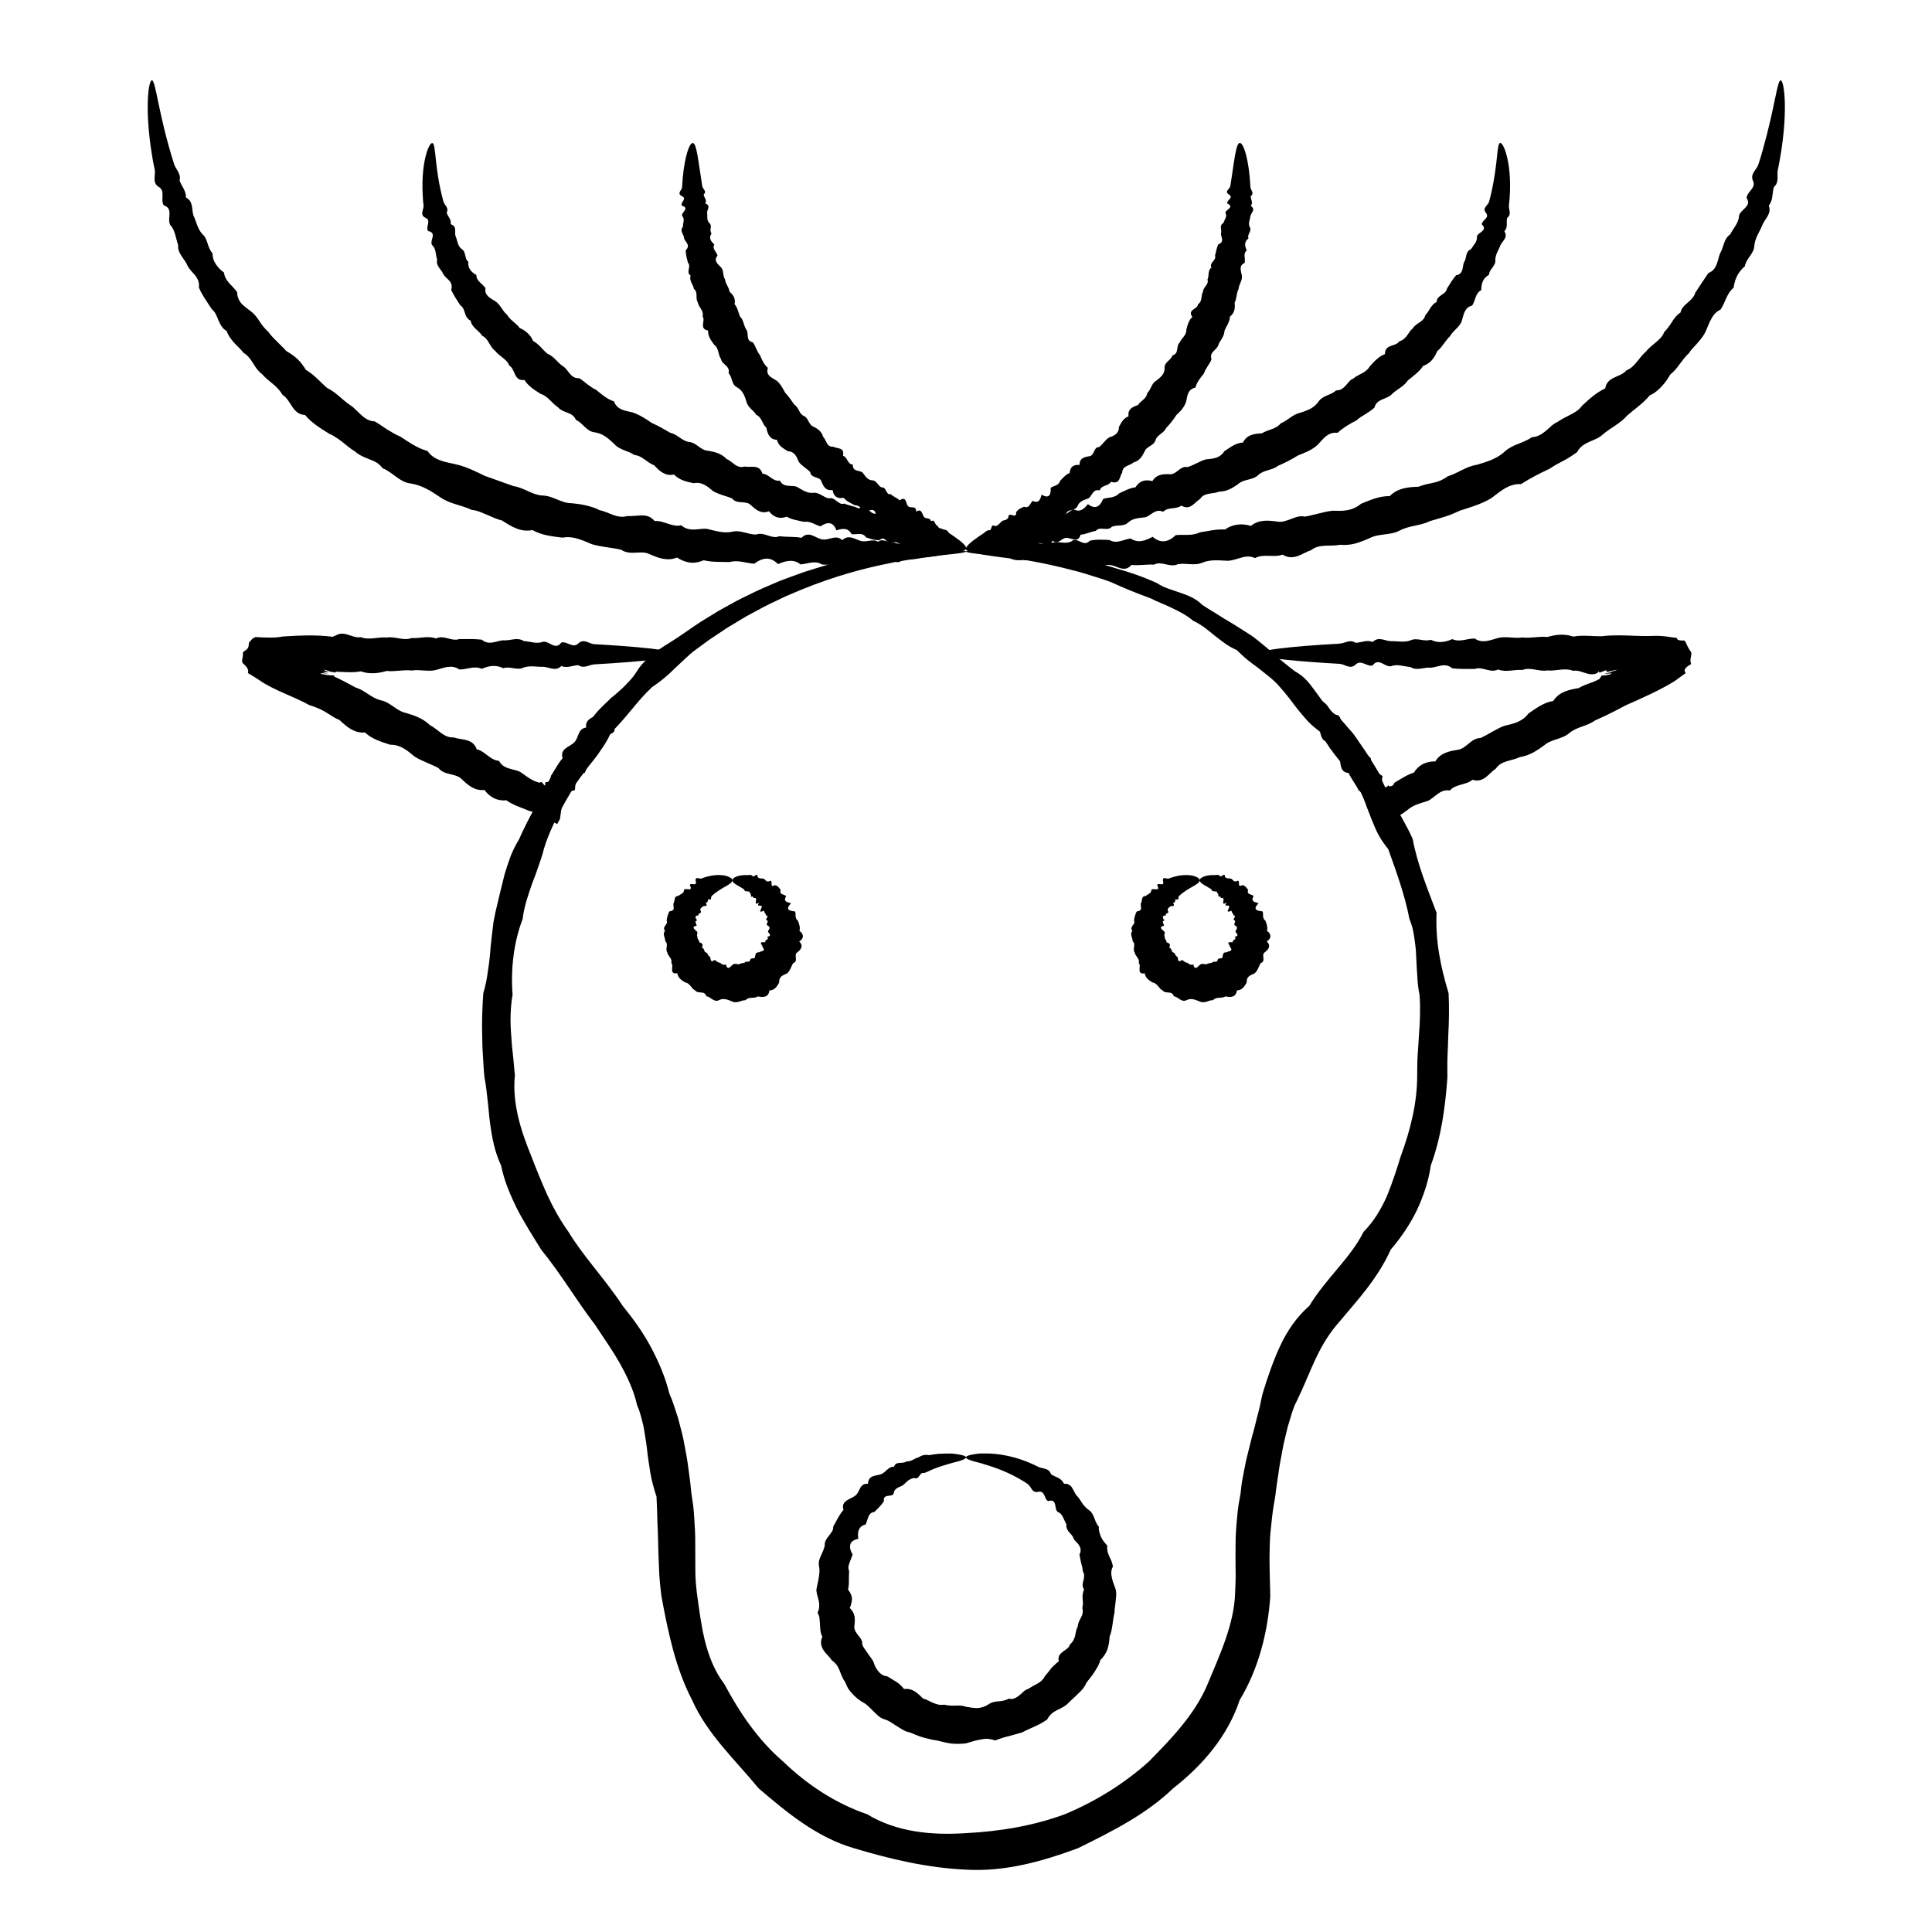
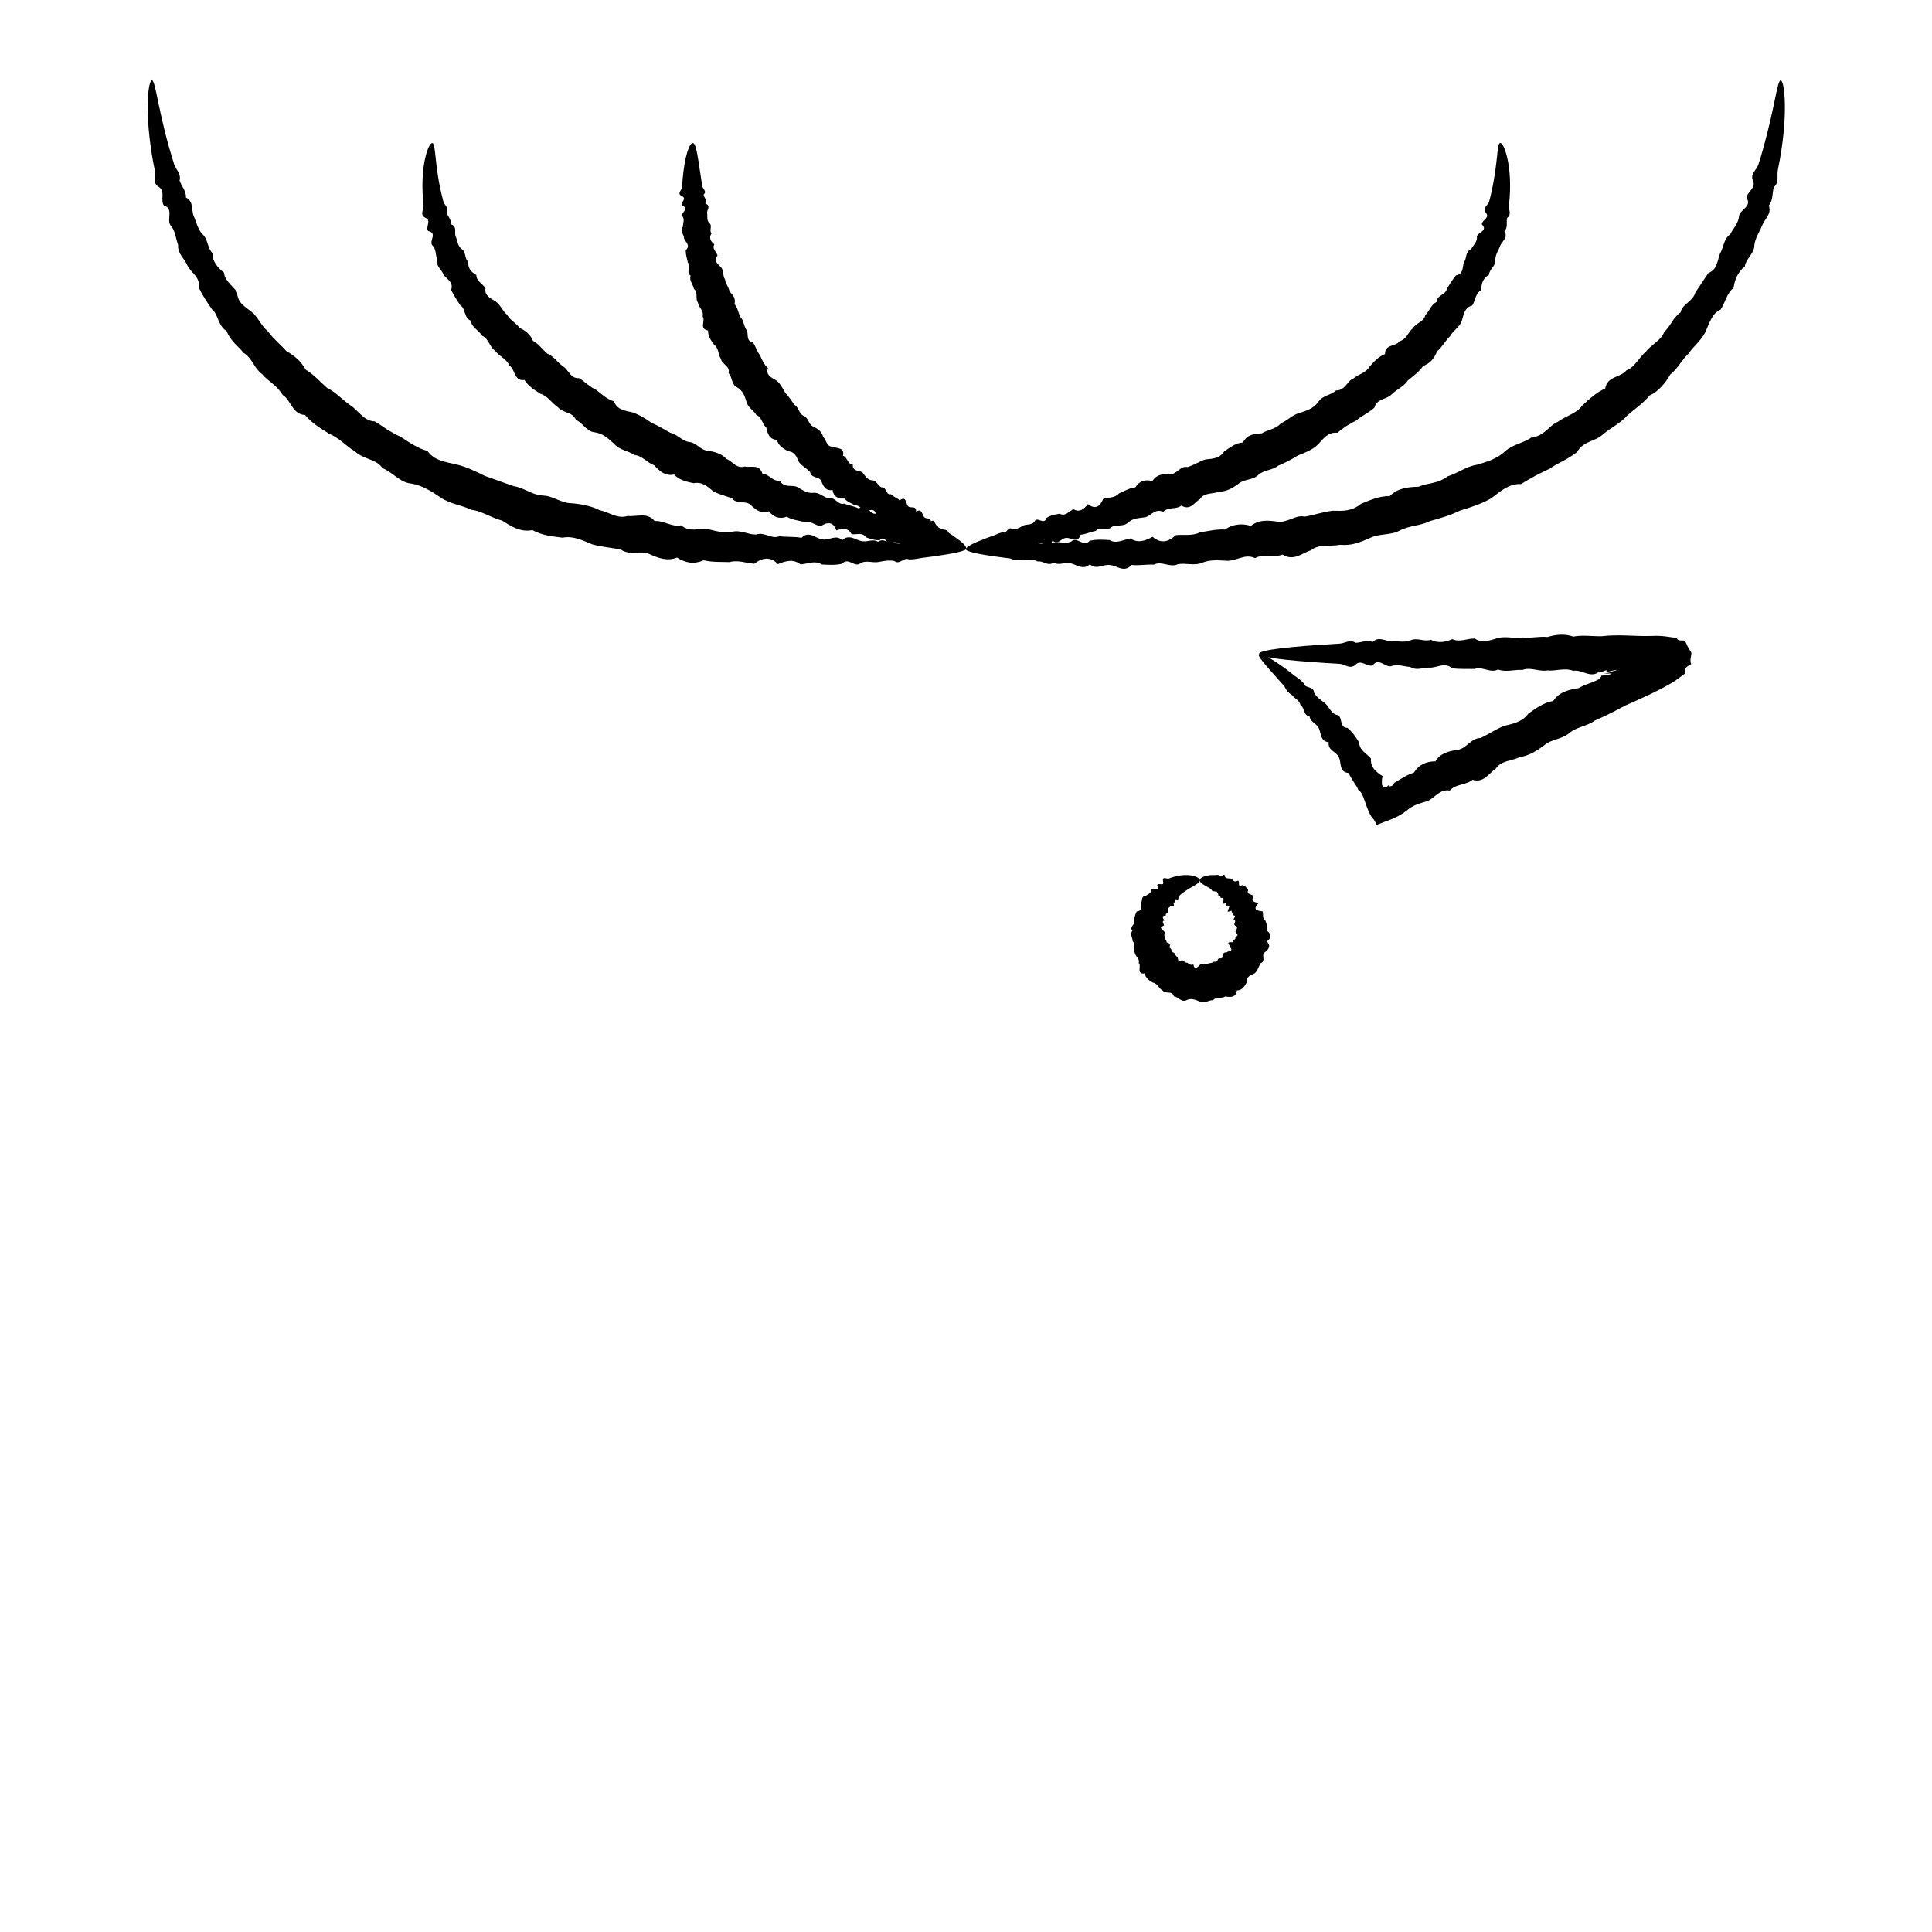
<svg xmlns="http://www.w3.org/2000/svg" fill="#000000" width="800px" height="800px" version="1.1" viewBox="144 144 512 512">
  <g>
-     <path d="m400 290.15c0-0.148 0.648-0.277 1.926-0.391 1.277-0.086 3.188-0.27 5.695-0.227 5.012 0.016 12.465 0.48 21.914 2.449 1.586 0.289 3.199 0.707 4.871 1.145 1.676 0.426 3.414 0.859 5.168 1.445 3.566 0.992 7.316 2.25 11.109 3.984 1.73 1.238 3.859 1.707 5.938 2.477 2.094 0.727 4.266 1.508 5.949 3.231 0.961 0.652 1.949 1.273 2.965 1.875 0.992 0.645 2.004 1.277 3.039 1.902 2.102 1.207 4.172 2.555 6.316 3.914 1.086 0.656 2.078 1.473 3.082 2.281 0.996 0.824 2.008 1.645 3 2.516 1.93 1.801 4.016 3.481 6.207 5.152 1.25 0.676 2.336 1.559 3.281 2.59 0.926 1.055 1.758 2.215 2.602 3.371 0.863 1.137 1.645 2.356 2.586 3.449 0.922 1.109 2.043 2.059 3.301 2.938 4.066 4.305 7.445 9.434 10.625 14.848 0.535 1.512 1.195 2.949 1.941 4.352 0.715 1.418 1.457 2.836 2.273 4.231 0.84 1.383 1.602 2.82 2.387 4.266 0.785 1.445 1.586 2.898 2.215 4.441 1.238 6.672 3.809 12.867 6.32 19.512-0.344 7.269 0.992 14.059 3.184 21.32 0.176 3.676 0.121 7.414-0.082 11.121-0.062 1.863-0.109 3.731-0.207 5.621-0.09 1.887-0.012 3.789-0.035 5.719-0.566 7.625-1.586 15.566-4.402 23.211-0.562 4.082-1.918 8.055-3.684 11.844-1.832 3.766-4.215 7.269-6.945 10.449-1.711 3.856-4.027 7.336-6.527 10.586-2.512 3.254-5.211 6.266-7.789 9.363-2.598 3.086-4.555 6.625-6.164 10.273-0.445 0.895-0.793 1.832-1.199 2.742-0.395 0.918-0.824 1.816-1.188 2.746-0.387 0.922-0.797 1.832-1.242 2.731-0.406 0.918-0.828 1.832-1.312 2.734l-0.535 1.418-0.449 1.457c-0.293 0.973-0.59 1.949-0.883 2.926-0.238 0.996-0.477 1.992-0.715 2.992-0.234 1-0.492 1.996-0.652 3.019-0.355 2.043-0.801 4.062-1.055 6.148-0.156 1.035-0.312 2.07-0.473 3.109-0.172 1.035-0.254 2.094-0.402 3.141l-0.531 3.148c-0.172 1.055-0.27 2.121-0.398 3.188-0.242 2.133-0.484 4.281-0.523 6.449-0.039 1.086-0.062 2.168-0.066 3.258 0.012 1.129 0.02 2.258 0.031 3.391 0.09 2.344 0.09 4.699 0.172 7.098-0.668 9.453-3.078 19.129-8.133 27.48-1.531 4.668-3.992 9.016-7.031 12.918-3.039 3.914-6.664 7.363-10.57 10.422-3.562 3.438-7.652 6.32-11.93 8.863-4.285 2.547-8.742 4.758-13.27 6.996-4.723 1.746-9.535 3.324-14.516 4.391-4.969 1.066-10.105 1.617-15.219 1.305-10.258-0.473-20.086-2.801-29.73-5.699-4.863-1.418-9.363-3.816-13.5-6.625-4.148-2.812-7.941-6.023-11.699-9.23-3.168-3.848-6.516-7.359-9.633-11.129-3.113-3.754-6-7.758-7.969-12.207-2.25-4.305-3.856-8.895-5.106-13.516-1.246-4.629-2.164-9.289-3.031-13.969-0.297-2.356-0.562-4.715-0.637-7.078-0.047-1.137-0.094-2.269-0.141-3.402-0.031-1.082-0.062-2.16-0.098-3.242-0.016-2.16-0.148-4.297-0.219-6.43-0.043-1.066-0.039-2.141-0.09-3.199-0.059-1.059-0.102-2.117-0.137-3.18-0.383-1.023-0.637-2.059-0.93-3.074-0.285-1.016-0.508-2.035-0.684-3.062-0.312-2.062-0.66-4.082-0.875-6.141-0.09-1.035-0.266-2.043-0.422-3.059s-0.309-2.035-0.492-3.043c-0.227-0.992-0.473-1.984-0.746-2.965-0.137-0.488-0.285-0.977-0.438-1.461-0.18-0.473-0.371-0.941-0.57-1.406-0.883-3.988-2.656-7.644-4.602-11.133-1.957-3.496-4.312-6.731-6.492-10.102-4.894-6.356-9.047-13.508-14.309-19.953-2.191-3.535-4.441-7.047-6.352-10.742-1.84-3.715-3.484-7.547-4.269-11.559-1.773-3.703-2.473-7.711-2.984-11.629-0.262-1.965-0.363-3.922-0.617-5.852-0.227-1.93-0.391-3.844-0.793-5.734-0.234-1.91-0.27-3.809-0.414-5.695-0.148-1.891-0.184-3.766-0.207-5.633-0.117-3.715 0.039-7.457 0.297-11.129 0.551-1.812 0.914-3.609 1.152-5.402 0.285-1.789 0.523-3.57 0.664-5.359 0.109-1.793 0.375-3.555 0.547-5.324 0.102-0.883 0.191-1.766 0.316-2.641 0.152-0.871 0.32-1.734 0.504-2.594 0.816-3.414 1.582-6.797 2.445-10.125 0.492-1.645 1.012-3.269 1.609-4.856 0.613-1.578 1.406-3.082 2.262-4.531 2.672-6.129 6.148-11.586 8.816-17.293 0.715-1.402 1.719-2.621 2.684-3.832 0.5-0.594 1-1.188 1.496-1.777 0.523-0.566 1.047-1.133 1.562-1.695 1.031-1.125 1.965-2.297 2.816-3.519 0.867-1.211 1.582-2.519 2.062-4.023 0.809-1.242 1.867-2.266 2.887-3.297 1.043-1.016 2.09-2 3.195-2.91 1.086-0.93 2.133-1.867 3.078-2.887 0.969-1 1.879-2.035 2.613-3.258 1.48-2.434 3.641-4.106 5.762-5.691 1.09-0.762 2.231-1.434 3.324-2.133 1.102-0.691 2.152-1.422 3.207-2.125 2.09-1.434 4.102-2.875 6.191-4.106 1.031-0.637 2.051-1.262 3.059-1.883 1.035-0.574 2.059-1.137 3.07-1.699 2.25-1.305 4.559-2.352 6.758-3.445 2.215-1.066 4.441-1.938 6.555-2.867 2.172-0.801 4.258-1.605 6.305-2.312 2.07-0.637 4.051-1.301 5.988-1.844 7.754-2.207 14.551-3.199 20.051-3.754 1.375-0.121 2.676-0.23 3.891-0.336 1.219-0.062 2.359-0.082 3.41-0.113 1.051-0.023 2.019-0.043 2.906-0.062 0.883 0.004 1.684 0.055 2.398 0.086 2.871 0.152 4.332 0.336 4.332 0.559 0 0.246-1.805 0.535-5.254 0.859-1.727 0.137-3.852 0.5-6.379 0.781-1.266 0.121-2.609 0.422-4.059 0.641-1.445 0.25-2.996 0.457-4.613 0.84-6.5 1.285-14.422 3.359-23.23 6.965-1.098 0.461-2.215 0.93-3.348 1.402-1.137 0.469-2.25 1.055-3.406 1.59-2.324 1.047-4.625 2.328-7.019 3.609-1.207 0.621-2.356 1.387-3.566 2.086-1.199 0.719-2.426 1.43-3.606 2.25-1.195 0.797-2.406 1.605-3.637 2.426-1.188 0.875-2.394 1.762-3.613 2.66-0.992 0.695-1.883 1.547-2.793 2.391-0.902 0.848-1.816 1.703-2.734 2.562-1.77 1.805-3.742 3.418-5.945 4.898-3.879 3.559-6.832 8.18-10.91 12.055-0.566 1.344-1.27 2.578-2.066 3.75-0.785 1.184-1.59 2.359-2.488 3.484-0.449 0.562-0.902 1.129-1.359 1.699-0.434 0.582-0.871 1.168-1.312 1.754-0.859 1.188-1.793 2.348-2.539 3.641-3.012 5.125-6.164 10.469-8 16.531-0.355 1.555-0.898 3.035-1.418 4.539-0.5 1.512-1.07 3.004-1.656 4.512-1.047 3.047-2.168 6.148-2.543 9.461-2.375 6.246-3.176 13.148-2.668 20.105-0.594 3.438-0.664 6.953-0.375 10.535 0.105 1.785 0.246 3.578 0.469 5.363 0.219 1.785 0.309 3.594 0.523 5.383-0.758 7.359 1.535 14.621 4.324 21.414 1.309 3.449 2.715 6.848 4.223 10.266 1.574 3.383 3.402 6.711 5.648 9.848 4.012 6.621 9.684 12.473 14.379 19.629 2.688 3.316 5.289 6.867 7.391 10.789 2.094 3.91 3.898 8.066 4.969 12.445l0.652 1.555 0.555 1.59 1.062 3.207c0.285 1.086 0.566 2.176 0.852 3.266 0.273 1.094 0.566 2.188 0.75 3.297 0.406 2.215 0.879 4.43 1.133 6.668 0.152 1.117 0.305 2.234 0.457 3.356 0.164 1.117 0.23 2.242 0.355 3.363 0.184 1.113 0.348 2.234 0.496 3.359 0.145 1.125 0.203 2.25 0.289 3.379 0.156 2.258 0.285 4.531 0.258 6.793 0.008 2.219 0.016 4.441 0.023 6.668-0.016 2.09 0.156 4.18 0.398 6.262 0.582 4.148 1.074 8.348 2.082 12.508 1.004 4.141 2.57 8.234 5.207 11.711 4.019 7.523 8.945 14.852 15.613 20.562 6.281 6.047 13.828 11.078 22.254 13.945 3.84 2.356 8.191 3.785 12.648 4.512 4.465 0.734 9.023 0.781 13.527 0.488 8.992-0.461 17.828-1.938 26.172-5 8.184-3.406 15.75-8.109 22.254-13.945 3.059-3.121 6.098-6.215 8.824-9.594 2.723-3.367 5.133-7.008 6.789-10.977 1.633-3.965 3.359-7.832 4.742-11.848 1.375-4.004 2.426-8.156 2.543-12.371 0.094-2.098 0.176-4.184 0.117-6.266-0.008-1.086-0.012-2.176-0.02-3.262 0.008-1.137 0.012-2.277 0.02-3.41-0.004-2.269 0.176-4.539 0.387-6.797 0.113-1.129 0.199-2.254 0.375-3.379 0.18-1.121 0.371-2.242 0.582-3.356 0.125-1.121 0.219-2.242 0.43-3.352l0.633-3.324c0.391-2.211 1.027-4.391 1.539-6.566 0.238-1.09 0.57-2.168 0.859-3.25 0.293-1.082 0.559-2.164 0.816-3.254 0.305-1.078 0.582-2.16 0.828-3.254 0.121-0.547 0.238-1.098 0.344-1.652 0.133-0.547 0.258-1.094 0.375-1.648 1.309-4.285 2.762-8.566 4.648-12.617 1.891-4.055 4.414-7.719 7.719-10.613 4.453-7.328 10.895-12.629 14.387-19.625 2.762-2.797 4.723-6.117 6.223-9.57 1.438-3.488 2.566-7.023 3.652-10.539 2.543-6.894 4.359-14.137 4.328-21.41 0.039-1.805-0.004-3.625 0.129-5.406 0.141-1.785 0.238-3.57 0.348-5.352 0.293-3.57 0.402-7.07 0.145-10.523-0.359-1.711-0.527-3.418-0.602-5.125-0.121-1.703-0.223-3.402-0.289-5.102-0.031-1.707-0.273-3.375-0.508-5.039-0.133-0.828-0.273-1.652-0.473-2.465-0.227-0.805-0.492-1.598-0.801-2.375-1.262-6.508-3.512-12.586-5.621-18.512-1.039-1.277-1.941-2.574-2.664-3.938-0.723-1.363-1.262-2.797-1.855-4.203-0.57-1.414-1.043-2.875-1.594-4.289-0.582-1.398-1.188-2.781-1.887-4.098-0.66-1.34-1.559-2.527-2.41-3.723-0.441-0.586-0.879-1.172-1.316-1.758-0.465-0.562-0.926-1.121-1.387-1.68-0.922-1.113-1.762-2.266-2.566-3.434-0.82-1.156-1.535-2.379-2.086-3.734-1.152-0.871-2.277-1.73-3.223-2.723-0.969-0.973-1.805-2.047-2.684-3.07-0.855-1.043-1.66-2.125-2.461-3.203-0.816-1.059-1.676-2.07-2.543-3.059-1.695-2.023-3.828-3.504-5.785-5.086-1.004-0.762-2.031-1.477-2.977-2.266-0.957-0.777-1.84-1.637-2.707-2.5-2.312-0.941-4.109-2.473-5.957-3.894-0.91-0.73-1.793-1.477-2.707-2.164-0.938-0.645-1.898-1.238-2.91-1.707-1.723-1.477-3.68-2.445-5.59-3.363-1.895-0.961-3.863-1.617-5.644-2.559-3.789-1.375-7.285-2.812-10.562-4.312-1.672-0.648-3.336-1.148-4.941-1.645-1.602-0.508-3.148-1-4.672-1.363-9.07-2.418-16.316-3.418-21.23-3.992-4.938-0.52-7.539-0.789-7.535-1.113z" />
-     <path d="m338.07 377.3c0-0.297 0.238-0.574 0.734-0.832 0.496-0.281 1.246-0.461 2.258-0.555 0.336-0.023 0.695-0.008 1.086 0.004 0.41-0.066 0.855-0.102 1.238 0.125 0.102 0.875 1.406-1.047 1.371 0.297 0.285 0.535 0.887 0.43 1.473 0.5 0.613 0.059 0.672 0.965 1.539 0.738 0.691-0.438 0.695 0.098 0.699 0.57 0.004 0.484-0.012 0.926 0.867 0.434 0.773 0.113 1.156 0.711 1.543 1.289-0.438 1.25 0.84 1.078 1.461 1.59-0.797 1.402 0.082 1.598 1.289 1.906-1.371 1.539-0.922 1.953 1.078 2.191 0.164 0.387 0.09 0.852 0.129 1.273 0.043 0.426 0.152 0.824 0.625 1.191 0.289 0.836 0.703 1.738 0.395 2.672 1.273 0.902 1.203 2.023-0.059 2.812 1.25 1.172 0.426 2.168-0.527 2.891-0.535 0.348-0.414 0.902-0.352 1.484 0.051 0.57-0.004 1.148-0.719 1.367-0.551 0.859-0.758 1.988-1.602 2.703-0.535 0.266-1.102 0.465-1.508 0.797-0.398 0.344-0.625 0.82-0.605 1.648-0.547 0.992-1.23 2.094-2.594 2.074-0.176 1.867-1.68 1.895-3.012 1.59-0.5 0.309-1.105 0.348-1.695 0.371-0.594 0.02-1.141 0.129-1.637 0.633-0.598-0.023-1.145 0.238-1.727 0.41-0.578 0.145-1.188 0.238-1.781-0.062-0.59-0.246-1.152-0.492-1.719-0.582-0.562-0.121-1.129-0.105-1.785 0.227-0.668 0.352-1.238 0.086-1.754-0.223-0.52-0.32-0.965-0.766-1.57-0.789-0.281-0.832-0.785-0.988-1.398-1.027-0.609-0.027-1.254-0.074-1.609-0.566-0.527-0.223-0.848-0.746-1.211-1.168-0.375-0.418-0.723-0.816-1.379-0.91-0.5-0.266-0.969-0.578-1.355-0.973-0.395-0.383-0.688-0.859-0.758-1.477-1.172 0.211-1.418-0.348-1.395-0.996 0.016-0.656 0.207-1.348-0.203-1.711 0.18-0.672-0.078-1.086-0.371-1.512-0.281-0.422-0.645-0.836-0.695-1.344-0.328-0.422-0.215-0.98-0.152-1.488 0.047-0.512 0.141-0.992-0.367-1.402 0.008-0.484-0.215-0.934-0.316-1.406-0.105-0.469-0.168-0.949 0.266-1.406-0.508-0.473-0.262-0.945 0.027-1.367 0.293-0.43 0.676-0.809 0.367-1.305 0.059-0.438 0.137-0.863 0.262-1.277 0.125-0.414 0.246-0.824 0.496-1.184 0.926-0.137 1.121-0.457 1.121-0.883-0.012-0.426-0.152-0.922-0.039-1.309 0.465-0.617-0.043-1.863 1.293-1.906 0.559-0.539 1.512-0.652 1.465-1.586 0.145-0.34 0.82-0.188 1.289-0.172 0.473 0.012 0.77-0.082 0.258-1.113 0.109-0.359 0.617-0.27 1.035-0.227 0.426 0.039 0.734 0 0.535-0.777-0.312-1.492 1.086-0.52 1.543-0.738 0.492-0.23 1.008-0.348 1.477-0.496 2.152-0.586 3.894-0.477 5.012-0.211 1.129 0.324 1.664 0.75 1.664 1.191 0 0.516-0.656 0.965-1.676 1.555-1.02 0.574-2.426 1.344-3.797 2.602-0.285 0.277 0.055 1.383-0.816 0.801-0.328 0.234-0.059 1.137-0.781 0.914 0.746 1.371-0.355 0.742-0.723 1.027-0.227 0.344-0.867 0.438-0.633 1.141 0.551 0.844-0.867 0.523-0.496 1.254-1.07-0.016-1.031 0.633-0.363 1.332-0.523 0.074-0.516 0.348-0.43 0.617 0.082 0.273 0.297 0.555 0.254 0.789-0.727 0.121-0.898 0.383-0.77 0.652 0.133 0.277 0.512 0.555 0.781 0.801 0.238 0.246 0.23 0.48 0.156 0.734-0.078 0.25-0.145 0.52 0.078 0.738-0.219 0.559 0.547 0.902 0.438 1.449 0.41 0.137 0.707 0.281 0.824 0.488 0.125 0.207 0.121 0.465-0.137 0.887 0.641 0.23 0.57 0.852 0.91 1.273 0.371 0.047 0.516 0.246 0.648 0.48 0.117 0.242 0.211 0.531 0.473 0.648 0.297 0.066 0.23 0.547 0.34 0.875 0.094 0.332 0.301 0.602 0.969 0.062 0.547 0.117 0.84 0.758 1.469 0.707 0.426 0.383 0.957 0.75 1.59 0.445 0.133 0.793 0.441 1 0.754 0.922 0.324-0.109 0.645-0.484 0.93-0.762 0.285-0.238 0.547-0.312 0.824-0.289 0.273 0 0.555 0.055 0.852 0.133 0.508-0.266 1.039-0.328 1.586-0.438 0.293-0.613 1.309 0.137 1.469-0.707 0.062-0.398 0.348-0.43 0.676-0.445 0.332-0.004 0.656-0.074 0.637-0.492 0.059-0.332 0.102-0.641 0.25-0.848 0.164-0.195 0.422-0.293 0.871-0.281 0.152-0.211 0.613-0.207 0.902-0.355 0.289-0.141 0.5-0.367 0.012-0.914-0.027-0.309-0.367-0.738-0.473-1.027-0.117-0.301 0.043-0.441 1.164-0.348-0.188-0.32 0.109-0.484 0.387-0.688 0.289-0.191 0.457-0.445 0.051-0.758 0.828-0.137 0.883-0.426 0.715-0.699-0.164-0.277-0.484-0.535-0.477-0.777 0.281-0.477 0.789-1.086 0.012-1.453-0.395-0.176-0.336-0.406-0.246-0.668 0.098-0.258 0.277-0.559 0.078-0.742-0.512-0.074-0.305-0.367-0.121-0.691 0.199-0.324 0.301-0.652-0.242-0.641 0.008-0.52-0.551-0.707-0.492-1.254-1 0.406-1.109 0.285-0.996-0.059 0.117-0.332 0.449-0.875 0.363-1.086-0.031-0.258-0.434-0.18-0.695-0.191-0.262-0.023-0.426-0.102-0.023-0.836-0.691 0.461-0.84 0.379-0.859 0.109-0.02-0.262 0.105-0.734 0.078-1.027-0.043-0.641-0.984 0.16-0.812-0.801-0.836 0.785-0.332-0.875-0.824-0.691 0-0.852-0.602-0.297-0.812-0.594-0.375 0.121-0.605-0.051-0.777-0.508-0.254-0.16-0.496-0.309-0.723-0.449-0.348-0.184-0.668-0.367-0.949-0.551-0.281-0.176-0.535-0.309-0.738-0.465-0.422-0.305-0.656-0.605-0.656-0.902z" />
    <path d="m461.93 377.3c0-0.297 0.238-0.574 0.734-0.832 0.246-0.121 0.562-0.266 0.938-0.355 0.375-0.082 0.816-0.152 1.324-0.203 0.336-0.023 0.695-0.012 1.086 0 0.41-0.066 0.855-0.105 1.238 0.125 0.105 0.875 1.402-1.051 1.371 0.293 0.285 0.535 0.887 0.426 1.477 0.496 0.609 0.059 0.676 0.961 1.543 0.738 0.688-0.438 0.699 0.098 0.699 0.57 0.008 0.484-0.008 0.93 0.871 0.434 0.773 0.113 1.164 0.711 1.547 1.285-0.43 1.25 0.84 1.078 1.465 1.59-0.797 1.402 0.086 1.598 1.293 1.906-1.367 1.543-0.918 1.957 1.082 2.191 0.168 0.387 0.09 0.852 0.129 1.273 0.043 0.426 0.152 0.824 0.625 1.191 0.289 0.836 0.703 1.738 0.395 2.676 0.668 0.449 0.926 0.957 0.918 1.449-0.004 0.492-0.348 0.969-0.973 1.363 1.254 1.172 0.43 2.168-0.523 2.894-0.535 0.352-0.414 0.906-0.352 1.488 0.051 0.57-0.004 1.152-0.719 1.367-0.551 0.863-0.758 1.992-1.605 2.707-0.539 0.266-1.102 0.469-1.512 0.797-0.398 0.344-0.629 0.82-0.605 1.648-0.551 0.992-1.234 2.094-2.598 2.074-0.18 1.867-1.684 1.895-3.012 1.59-0.5 0.309-1.105 0.348-1.695 0.367-0.594 0.02-1.141 0.125-1.633 0.637-0.598-0.023-1.145 0.234-1.727 0.41-0.578 0.148-1.188 0.234-1.781-0.062-0.594-0.246-1.156-0.492-1.719-0.578-0.566-0.117-1.129-0.102-1.785 0.23-0.668 0.355-1.238 0.09-1.754-0.219-0.523-0.316-0.965-0.766-1.57-0.789-0.285-0.828-0.789-0.988-1.398-1.023-0.609-0.027-1.254-0.07-1.613-0.562-0.527-0.223-0.852-0.742-1.215-1.164-0.375-0.418-0.727-0.812-1.379-0.91-0.5-0.266-0.973-0.574-1.355-0.969-0.395-0.383-0.691-0.859-0.762-1.477-1.172 0.211-1.418-0.344-1.395-0.996 0.016-0.66 0.203-1.348-0.211-1.711 0.18-0.672-0.078-1.086-0.375-1.512-0.281-0.426-0.645-0.836-0.699-1.348-0.336-0.422-0.215-0.98-0.152-1.488 0.047-0.512 0.137-0.996-0.371-1.402 0.008-0.484-0.215-0.938-0.32-1.406-0.109-0.469-0.168-0.953 0.262-1.406-0.508-0.473-0.262-0.945 0.027-1.371 0.293-0.434 0.676-0.812 0.367-1.305 0.059-0.438 0.133-0.867 0.262-1.281 0.125-0.414 0.25-0.824 0.496-1.184 0.926-0.137 1.121-0.457 1.121-0.883-0.012-0.426-0.152-0.922-0.039-1.309 0.465-0.617-0.043-1.867 1.293-1.906 0.559-0.539 1.516-0.652 1.465-1.586 0.145-0.34 0.82-0.188 1.289-0.172 0.473 0.008 0.77-0.082 0.258-1.117 0.109-0.359 0.617-0.27 1.035-0.227 0.426 0.039 0.734 0 0.535-0.777-0.309-1.492 1.086-0.52 1.543-0.738 0.492-0.23 1.008-0.348 1.477-0.496 2.152-0.586 3.894-0.477 5.016-0.211 1.129 0.316 1.668 0.742 1.668 1.184 0 0.516-0.656 0.965-1.68 1.555-1.023 0.574-2.43 1.344-3.801 2.606-0.289 0.277 0.055 1.387-0.816 0.801-0.332 0.234-0.059 1.137-0.781 0.918 0.742 1.371-0.355 0.742-0.723 1.027-0.223 0.344-0.871 0.441-0.637 1.141 0.551 0.844-0.867 0.523-0.496 1.254-1.074-0.016-1.031 0.633-0.363 1.332-0.523 0.078-0.516 0.348-0.43 0.617 0.082 0.273 0.297 0.555 0.258 0.789-0.727 0.121-0.898 0.383-0.77 0.656 0.133 0.277 0.512 0.555 0.781 0.801 0.242 0.246 0.23 0.48 0.156 0.734-0.074 0.25-0.145 0.52 0.078 0.738-0.219 0.559 0.551 0.902 0.438 1.445 0.41 0.137 0.707 0.277 0.824 0.488 0.133 0.207 0.121 0.465-0.137 0.887 0.645 0.23 0.574 0.848 0.914 1.273 0.371 0.047 0.52 0.246 0.652 0.48 0.117 0.242 0.215 0.531 0.473 0.648 0.297 0.066 0.234 0.543 0.344 0.875 0.094 0.332 0.305 0.598 0.973 0.062 0.547 0.117 0.84 0.758 1.473 0.707 0.43 0.383 0.961 0.746 1.594 0.441 0.133 0.793 0.441 1.004 0.754 0.918 0.32-0.109 0.645-0.48 0.926-0.762 0.285-0.242 0.551-0.312 0.828-0.289 0.273-0.004 0.555 0.055 0.855 0.133 0.512-0.27 1.043-0.332 1.594-0.441 0.297-0.613 1.309 0.137 1.473-0.707 0.062-0.398 0.348-0.43 0.676-0.445 0.332-0.004 0.656-0.074 0.637-0.492 0.059-0.332 0.102-0.641 0.25-0.848 0.164-0.195 0.422-0.293 0.875-0.281 0.152-0.207 0.613-0.207 0.902-0.355 0.289-0.141 0.5-0.367 0.012-0.914-0.027-0.309-0.367-0.738-0.473-1.027-0.117-0.301 0.047-0.441 1.164-0.348-0.188-0.32 0.109-0.484 0.387-0.688 0.293-0.191 0.457-0.449 0.051-0.762 0.828-0.137 0.883-0.43 0.715-0.699-0.168-0.277-0.484-0.535-0.477-0.777 0.137-0.246 0.332-0.508 0.406-0.766 0.07-0.258-0.031-0.508-0.398-0.688-0.395-0.176-0.34-0.406-0.246-0.668 0.098-0.258 0.277-0.562 0.074-0.742-0.512-0.074-0.305-0.367-0.121-0.695 0.195-0.324 0.301-0.652-0.242-0.641 0.008-0.52-0.555-0.703-0.496-1.254-1.004 0.41-1.113 0.285-0.996-0.055 0.117-0.332 0.445-0.875 0.359-1.086-0.031-0.258-0.434-0.18-0.695-0.191-0.266-0.02-0.426-0.102-0.027-0.836-1.344 0.922-0.699-0.32-0.781-0.918-0.047-0.641-0.988 0.164-0.816-0.801-0.836 0.785-0.336-0.871-0.828-0.691 0-0.852-0.605-0.293-0.816-0.59-0.375 0.121-0.609-0.047-0.781-0.508-0.254-0.16-0.496-0.309-0.723-0.445-0.352-0.184-0.672-0.367-0.953-0.551-0.285-0.176-0.535-0.309-0.738-0.465-0.418-0.305-0.652-0.605-0.652-0.902z" />
-     <path d="m400 530.22c0 0.297-0.613 0.617-1.75 0.961-0.566 0.184-1.27 0.309-2.078 0.555-0.809 0.262-1.734 0.539-2.769 0.828-0.684 0.223-1.398 0.531-2.168 0.805-0.375 0.176-0.758 0.355-1.156 0.516-0.391 0.199-0.797 0.375-1.234 0.496-1.148-0.395-1.215 1.938-2.562 1.297-1.035 0.145-1.902 0.809-2.668 1.645-0.762 0.805-2.211 0.691-2.703 2.031-0.016 0.965-0.723 0.965-1.453 1.039-0.711 0.078-1.383 0.293-1.211 1.414-0.309 0.582-0.758 1.016-1.168 1.504-0.418 0.48-0.891 0.922-1.371 1.375-0.906 0.09-1.312 0.656-1.586 1.305-0.27 0.66-0.43 1.387-0.727 2.019-1.871 0.43-2.246 2.031-1.926 3.785-1.156 0.238-1.941 0.746-2.125 1.504-0.211 0.746 0.012 1.672 0.605 2.652-0.23 0.715-0.527 1.422-0.809 2.152-0.133 0.367-0.242 0.742-0.293 1.129-0.02 0.395 0.043 0.809 0.188 1.23-0.039 0.785-0.094 1.574-0.078 2.367 0.027 0.801-0.008 1.59-0.223 2.394 0.586 0.82 1.016 1.59 1.039 2.391 0.027 0.398-0.031 0.805-0.148 1.223-0.074 0.414-0.219 0.844-0.43 1.293 1.547 1.449 1.441 3.031 1.207 4.922-0.066 0.922 0.523 1.652 1.055 2.363 0.562 0.707 1.172 1.348 1.043 2.398 0.086 0.203 0.176 0.402 0.273 0.602 0.113 0.191 0.238 0.371 0.363 0.555l0.766 1.09c0.477 0.75 1.07 1.418 1.52 2.207 0.16 0.445 0.309 0.906 0.5 1.344 0.219 0.414 0.461 0.816 0.75 1.184s0.617 0.699 1.008 0.969c0.402 0.258 0.906 0.41 1.461 0.488 0.801 0.492 1.582 0.98 2.383 1.445 0.785 0.48 1.43 1.145 2.059 1.906 2.344-0.242 3.559 1.09 5.059 2.547 0.945 0.184 1.746 0.781 2.652 1.137 0.902 0.34 1.84 0.699 2.875 0.465 0.941 0.242 1.93 0.266 2.902 0.266 0.984-0.066 1.949-0.078 2.93 0.301 0.984 0.164 1.992 0.332 2.992 0.344 0.988-0.059 1.961-0.352 2.844-0.906 0.859-0.633 1.773-0.832 2.754-0.883 0.969-0.066 1.938-0.25 2.777-0.719 0.586 0.18 1.078 0.098 1.523-0.094 0.445-0.184 0.848-0.469 1.227-0.773l0.562-0.465c0.18-0.172 0.348-0.348 0.531-0.504 0.363-0.316 0.746-0.578 1.215-0.715 0.793-0.5 1.605-0.957 2.445-1.402 0.852-0.426 1.562-1.059 1.996-1.949 0.293-0.359 0.605-0.695 0.883-1.059 0.266-0.375 0.543-0.738 0.836-1.078 0.297-0.34 0.609-0.664 0.957-0.957 0.32-0.316 0.652-0.625 1.043-0.895-0.312-1.355 0.324-1.922 1.035-2.512 0.371-0.281 0.793-0.539 1.156-0.84 0.18-0.152 0.352-0.309 0.484-0.488 0.117-0.188 0.203-0.391 0.25-0.613 0.762-0.598 1.172-1.402 1.387-2.258 0.191-0.867 0.301-1.742 0.711-2.504 0.047-0.879 0.469-1.633 0.875-2.414 0.102-0.195 0.195-0.391 0.281-0.59 0.066-0.203 0.113-0.41 0.148-0.621 0.062-0.418 0.055-0.852-0.094-1.293 0.105-0.406 0.152-0.82 0.176-1.23-0.031-0.418-0.062-0.832-0.094-1.246-0.074-0.824 0.035-1.617 0.383-2.43-0.57-0.797-0.387-1.578-0.164-2.398 0.207-0.812 0.328-1.645-0.141-2.363-0.062-0.387-0.121-0.77-0.18-1.152-0.098-0.375-0.195-0.746-0.289-1.117-0.199-0.738-0.293-1.5-0.445-2.238 0.523-0.965 0.32-1.73-0.074-2.379-0.371-0.664-1.105-1.145-1.445-1.781-0.422-1.445-2.188-1.992-1.926-3.785-0.324-0.613-0.586-1.27-0.895-1.891-0.312-0.617-0.695-1.188-1.414-1.434-0.535-0.402-0.52-1.285-0.707-2.023-0.172-0.742-0.637-1.238-1.832-0.855-0.598-0.262-0.742-1.016-1.047-1.617-0.305-0.586-0.715-1.082-1.617-0.836-1.676 0.379-1.789-1.387-2.707-2.031-0.863-0.68-1.816-1.109-2.672-1.645-3.953-2.203-7.473-3.211-9.895-3.945-2.453-0.598-3.836-1.051-3.836-1.512 0-0.246 0.43-0.469 1.277-0.664 0.426-0.098 0.953-0.188 1.59-0.27 0.316-0.035 0.66-0.094 1.027-0.105 0.367 0.004 0.758 0.004 1.172 0.008 3.312-0.039 8.352 0.629 14.012 3.504 1.086 0.59 2.938 0.27 3.434 1.969 0.551 0.414 1.242 0.656 1.906 0.98 0.652 0.336 1.215 0.82 1.547 1.559 1.055-0.055 1.727 0.383 2.144 1.059 0.434 0.668 0.715 1.473 1.219 2.086 0.582 0.547 0.973 1.266 1.43 1.941 0.449 0.68 0.988 1.301 1.711 1.832 1.625 0.988 1.465 3.106 2.723 4.438-0.059 1.02 0.23 1.852 0.57 2.688 0.359 0.824 0.934 1.578 1.668 2.328-0.121 1.023 0.102 1.922 0.512 2.805 0.203 0.441 0.414 0.891 0.621 1.34 0.168 0.457 0.301 0.934 0.367 1.418-0.566 1.09-0.477 2.039-0.266 3.012 0.195 0.969 0.637 1.945 0.969 2.965 0.32 1.02 0.145 2.066 0.039 3.106-0.066 0.52-0.133 1.039-0.18 1.562-0.09 0.52-0.148 1.047-0.141 1.582-0.512 2.059-0.465 4.297-1.293 6.371-0.059 1.137-0.23 2.277-0.586 3.363-0.379 1.07-1.055 2.035-1.898 2.883-0.074 0.281-0.16 0.559-0.254 0.832-0.109 0.266-0.242 0.52-0.379 0.773-0.273 0.508-0.574 1-0.891 1.488-0.598 0.996-1.391 1.863-2.09 2.797-0.242 0.551-0.539 1.07-0.887 1.547-0.379 0.453-0.797 0.879-1.219 1.297l-1.289 1.242c-0.434 0.41-0.902 0.785-1.316 1.219-0.793 0.918-1.918 1.469-3.035 1.98-1.105 0.535-2.035 1.242-2.688 2.504-1.977 1.508-4.398 2.227-6.598 3.426-1.219 0.32-2.406 0.73-3.629 1.023-1.227 0.277-2.422 0.699-3.633 1.141-1.406-0.57-2.637-0.504-3.875-0.242-1.242 0.188-2.488 0.641-3.785 1-1.293 0.164-2.598 0.156-3.883 0.055-1.281-0.168-2.535-0.508-3.777-0.805-1.27-0.152-2.5-0.508-3.727-0.824-1.223-0.332-2.375-0.883-3.539-1.34-0.637-0.094-1.215-0.344-1.762-0.652-0.551-0.297-1.082-0.637-1.605-0.973l-0.789-0.492c-0.254-0.176-0.508-0.355-0.766-0.52-0.523-0.324-1.066-0.602-1.676-0.793-1.254-0.324-2.113-1.27-2.981-2.121-0.895-0.84-1.637-1.793-2.742-2.359-0.512-0.328-1.047-0.641-1.516-1.023-0.457-0.391-0.898-0.801-1.312-1.238-0.41-0.438-0.793-0.898-1.129-1.391-0.309-0.512-0.559-1.074-0.758-1.656-0.703-0.938-1.129-2.059-1.527-3.148-0.219-0.539-0.465-1.047-0.805-1.504-0.168-0.227-0.363-0.441-0.582-0.645-0.199-0.211-0.434-0.41-0.703-0.59-0.613-0.957-1.621-1.754-2.238-2.742-0.59-0.992-0.898-2.137-0.246-3.504-0.57-0.98-0.574-2.133-0.641-3.219-0.016-0.273-0.031-0.547-0.059-0.812-0.012-0.27-0.023-0.539-0.059-0.805-0.07-0.527-0.227-1.039-0.531-1.531 0.309-0.582 0.434-1.121 0.441-1.641 0.047-0.523-0.012-1.035-0.125-1.543-0.199-1.012-0.688-2.039-0.598-3.062 0.199-1.02 0.461-2.016 0.598-3 0.152-0.984 0.312-1.945 0.105-2.977-0.109-0.516-0.105-1.02-0.02-1.5 0.117-0.473 0.305-0.934 0.504-1.383 0.418-0.895 0.816-1.762 1.016-2.68-0.109-1.027 0.496-1.82 1.074-2.57 0.555-0.766 1.25-1.418 1.16-2.449 0.891-1.539 1.586-3.156 2.723-4.438-0.418-1.297 0.141-1.984 0.859-2.481 0.734-0.496 1.656-0.789 2.277-1.293 0.648-0.484 0.91-1.297 1.301-2.004 0.379-0.715 0.984-1.223 2.062-1.137 0.016-1.086 0.523-1.664 1.223-1.957 0.711-0.285 1.555-0.348 2.231-0.582 1.32-0.473 1.887-2.07 3.434-1.969 0.254-0.828 0.883-1.012 1.551-1.035 0.664-0.047 1.336 0.012 1.77-0.414 1.316 0.148 2.078-0.816 3.121-1 0.441-0.297 0.902-0.508 1.375-0.633 0.484-0.086 0.98-0.082 1.477 0.004 0.906-0.137 1.742-0.293 2.531-0.355 1.191-0.051 2.242-0.074 3.141-0.074 0.902 0.02 1.668 0.172 2.277 0.266 1.219 0.195 1.836 0.457 1.836 0.754z" />
    <path d="m477.62 317.39c0.355-0.449 2.977 0.816 7.215 3.945 0.703 0.527 1.453 1.098 2.238 1.734 0.836 0.582 1.723 1.207 2.469 2.062 0.238 1.344 2.68 0.652 2.672 2.402 0.605 1.152 1.727 1.898 2.836 2.754 1.117 0.855 1.469 2.434 2.969 3.121 2.141 0.195 0.594 3.402 3.062 3.492 1.309 1.016 2.207 2.426 3.113 3.875 0.035 2.059 1.965 2.844 3.125 4.258-0.199 2.281 1.277 3.496 3.09 4.652-0.172 0.656-0.234 1.242-0.18 1.762-0.027 0.375 0.02 0.648 0.184 0.879 0.316 0.445 0.953 0.531 1.547-0.246 0.055 0.078 0.094 0.184 0.133 0.305 0.195 0 0.43 0.004 0.703-0.09 0.262-0.102 0.57-0.336 0.66-0.777l0.086-0.074 0.309-0.188 0.656-0.402c0.441-0.266 0.883-0.531 1.328-0.797 0.895-0.516 1.828-0.984 2.848-1.301 1.312-2.09 3.258-2.996 5.695-2.981 1.336-2.207 3.566-2.703 5.898-3.062 2.359-0.309 3.519-3.106 6.086-3.141 2.113-0.953 4.035-2.359 6.262-3.211 2.383-0.551 4.82-1.051 6.43-3.277 2.027-1.387 4.023-2.898 6.582-3.336 1.57-2.422 4.109-2.957 6.723-3.391 1.078-0.672 2.309-1.059 3.508-1.516 0.602-0.227 1.195-0.473 1.758-0.777l0.211-0.117c0.074-0.043 0.148-0.086 0.141-0.09 0.02-0.027 0.039-0.059 0.055-0.094 0.027-0.07 0.031-0.156 0.004-0.254 0.262-0.004 0.32-0.215 0.297-0.324 0.004-0.125-0.074-0.152 0.699-0.184 0.387-0.031 0.832-0.098 1.223-0.18 0.793-0.164 1.43-0.473-0.191-0.32-1.164 0.125-1.133 0.129-0.578-0.016 0.531-0.129 1.582-0.402 1.824-0.504-0.035-0.004-0.172 0.012-0.438 0.062 2.578-0.691 1.617-0.578 0.629-0.352-1.059 0.223-2.148 0.559-1.645 0.312-0.32 0.059-0.109-0.086-0.07-0.207 0.086-0.156-0.176-0.27-1.012 0.148-0.387 0.125-0.664 0.258-0.816 0.281-0.164 0.023-0.207-0.059-0.391-0.355-0.039 0.133-0.066 0.246-0.086 0.344-0.055 0.098-0.27 0.18-0.398 0.242-0.297 0.133-0.594 0.203-0.887 0.23-0.59 0.055-1.18-0.066-1.766-0.238-1.172-0.344-2.34-0.898-3.496-0.672-2.316-0.895-4.598 0.133-6.848-0.105-2.25 0.395-4.465-0.98-6.644-0.117-2.18-0.18-4.324 0.684-6.426-0.133-2.106 1.051-4.172-0.887-6.195-0.145-2.027-0.008-4.012 0.066-5.953-0.16-1.941-1.656-3.84-0.281-5.695-0.172-1.855-0.18-3.664 0.941-5.426-0.184-1.762-0.133-3.477-0.863-5.141-0.195-1.664 0.246-3.281-2.41-4.844-0.203-1.562 0.395-3.074-1.695-4.535-0.215-1.457 1.363-2.863-0.168-4.207-0.223-1.348-0.082-2.641-0.16-3.871-0.234-11.094-0.715-17.457-1.551-17.457-2.441 0-0.988 7.852-1.91 21.328-2.68 1.348-0.078 2.754-1.238 4.211-0.227 1.457 0.004 2.969-0.887 4.535-0.215 1.562-1.535 3.18-0.281 4.844-0.203 1.664-0.078 3.379 0.418 5.141-0.195 1.762-0.891 3.57 0.441 5.426-0.184 1.855 0.945 3.754 0.695 5.695-0.172 1.941 0.922 3.926-0.195 5.953-0.16 2.027 1.418 4.094 0.422 6.195-0.148 2.106-0.52 4.246 0.211 6.426-0.133 2.18 0.273 4.394-0.359 6.644-0.121 2.25-0.664 4.535-0.914 6.848-0.105 1.156-0.227 2.32-0.25 3.496-0.219 0.586 0.027 1.176 0.051 1.766 0.074l0.887 0.035 1.312 0.016c2.227-0.281 4.559-0.266 6.758-0.195 2.223 0.07 4.309 0.191 6.656 0.117 1.391-0.082 2.57 0 3.609 0.129 1.047 0.129 1.949 0.301 2.973 0.395 0.012 0.52 0.598 0.77 1.957 0.672 0.43 0.41 0.582 0.953 0.82 1.453 0.223 0.508 0.531 0.98 0.867 1.453 0.066 0.145 0.137 0.285 0.215 0.426-0.07 0.977-0.523 1.961-0.066 2.922-0.754 0.418-1.328 0.82-1.578 1.211-0.262 0.395-0.195 0.781 0.125 1.164-0.941 0.688-1.898 1.387-2.852 2.082-1.777 1.129-3.992 2.293-6.266 3.391-2.281 1.102-4.629 2.141-6.875 3.133-0.973 0.512-1.945 1.023-2.914 1.531-0.57 0.297-1.141 0.582-1.719 0.859-1.148 0.559-2.309 1.082-3.465 1.602-2.066 1.535-4.812 1.648-6.762 3.312-1.934 1.695-4.742 1.57-6.637 3.231-1.98 1.484-4.023 2.773-6.496 3.144-2.129 1.059-4.856 0.84-6.344 3.051-1.941 1.301-3.207 3.883-6.18 2.953-1.773 1.484-4.461 1.059-6.004 2.852-2.652-0.441-3.906 1.852-5.816 2.742-1.008 0.332-2.035 0.609-3 0.992-0.48 0.191-0.945 0.41-1.387 0.676-0.219 0.133-0.434 0.277-0.637 0.438l-0.324 0.262c-0.18 0.133-0.359 0.266-0.543 0.398-1.203 0.949-2.609 1.625-3.918 2.152-1.32 0.527-2.551 0.93-3.758 1.445-0.25-0.52-0.508-1.004-0.785-1.445-1.023-0.965-1.688-2.898-2.238-4.473-0.273-0.785-0.559-1.609-0.863-2.211-0.195-0.414-0.473-0.781-0.918-1.039-0.734-1.656-1.953-2.965-2.613-4.574-2.699-0.266-1.844-2.805-2.644-4.246-0.695-1.512-2.992-1.742-2.637-3.918-2.191-0.223-2.008-2.211-2.59-3.59-0.551-1.402-2.316-1.688-2.504-3.269-1.715-0.227-1.262-2.336-2.387-2.953-0.289-1.395-1.602-1.738-2.231-2.648-0.953-0.598-1.621-1.375-2.043-2.348-0.648-0.734-1.258-1.418-1.824-2.059-3.426-3.816-5.328-5.965-4.941-6.445z" />
-     <path d="m322.78 317.27c0.383 0.477-1.512 2.633-4.938 6.453-0.566 0.641-1.176 1.328-1.824 2.059-0.598 0.785-1.223 1.629-2.043 2.352-1.336 0.23-0.531 2.613-2.231 2.652-1.086 0.641-1.707 1.801-2.383 2.961-0.664 1.168-2.152 1.711-2.504 3.277 0.285 2.051-3.16 1.203-2.59 3.594-0.602 1.461-1.621 2.652-2.637 3.922-1.895 0.656-1.891 2.707-2.644 4.25-2.113 0.68-2.547 2.539-2.613 4.578-0.641 0.145-1.164 0.367-1.582 0.66-0.512 0.449-0.902 1-1.203 1.602-0.605 1.215-0.871 2.852-1.18 5.371-0.242 0.484-0.5 0.949-0.762 1.395-1.246-0.656-2.508-1.449-3.723-2.078-1.23-0.641-2.426-1.152-3.852-1.469l-0.594-0.266-0.367-0.148-0.715-0.281c-0.477-0.191-0.957-0.383-1.438-0.574-0.953-0.402-1.887-0.863-2.754-1.484-2.457 0.219-4.352-0.785-5.812-2.742-2.566 0.27-4.305-1.207-6.004-2.848-1.668-1.695-4.598-0.93-6.176-2.953-2.035-1.105-4.312-1.793-6.34-3.051-1.875-1.566-3.746-3.203-6.492-3.141-2.332-0.777-4.738-1.457-6.633-3.231-2.879 0.211-4.836-1.488-6.762-3.312-1.188-0.453-2.238-1.199-3.324-1.883-0.543-0.34-1.098-0.668-1.68-0.934l-0.512-0.219-0.809-0.336c-0.551-0.215-1.117-0.418-1.727-0.602-2.047-1.145-4.301-2.086-6.648-3.129-2.32-1.027-4.731-2.16-6.297-3.297-1.125-0.719-2.184-1.406-3.301-2.066 0.312-0.773-0.176-1.555-1.094-2.359-0.602-0.512-0.445-1.004-0.355-1.488 0.121-0.48 0.176-0.957 0.105-1.441 0.09-0.133 0.176-0.266 0.242-0.41 0.605-0.367 1.141-0.723 1.258-1.273 0.176-0.523-0.062-1.242 0.609-1.539 0.164-0.457 0.676-0.75 1.242-1.012 2.848 0.156 5.332 0.266 7.231-0.148 2.047-0.125 4.188-0.258 6.438-0.281 2.238-0.023 4.59 0.059 6.781 0.355 0.258-0.133 0.527-0.246 0.805-0.344 0.168-0.047 0.203-0.094 0.289-0.133 0.074-0.039 0.148-0.078 0.223-0.109 0.297-0.133 0.59-0.203 0.887-0.23 0.59-0.055 1.18 0.066 1.766 0.238 1.172 0.344 2.34 0.898 3.496 0.672 2.312 0.895 4.598-0.133 6.848 0.105 2.25-0.395 4.465 0.98 6.641 0.121 2.18 0.18 4.32-0.684 6.426 0.133 2.106-1.051 4.168 0.887 6.195 0.148 2.023 0.008 4.008-0.066 5.949 0.16 1.941 1.656 3.84 0.285 5.695 0.172 1.852 0.18 3.664-0.941 5.422 0.184 1.762 0.133 3.477 0.863 5.141 0.195 1.664-0.242 3.281 2.41 4.844 0.203 1.562-0.395 3.074 1.695 4.531 0.215 1.457-1.363 2.859 0.168 4.207 0.227 1.348 0.082 2.637 0.16 3.871 0.234 11.094 0.719 17.453 1.555 17.453 2.441 0 0.988-7.852 1.91-21.324 2.676-1.348 0.078-2.75 1.238-4.207 0.223-1.457-0.004-2.969 0.883-4.531 0.215-1.562 1.535-3.18 0.281-4.844 0.203-1.664 0.078-3.379-0.418-5.141 0.195-1.762 0.891-3.57-0.441-5.422 0.184-1.855-0.945-3.754-0.699-5.695 0.172-1.941-0.922-3.926 0.195-5.949 0.16-2.027-1.418-4.09-0.422-6.195 0.145-2.106 0.52-4.246-0.215-6.426 0.133-2.18-0.273-4.394 0.359-6.641 0.117-2.25 0.664-4.531 0.914-6.848 0.105-1.156 0.227-2.32 0.25-3.496 0.215-1.027-0.043-2.062-0.082-3.106-0.125-0.148 0.281-0.207 0.266-0.414 0.195-0.184-0.07-0.52-0.191-0.602-0.117 0.02 0.082-0.176 0-0.512-0.125-0.332-0.125-0.809-0.297-1.176-0.395-0.551-0.148-0.898-0.109 0.805 0.578 0.117 0.102-0.188 0.039-0.531-0.012-0.328-0.051-0.703-0.09-0.281 0.055l-0.48-0.082c-0.445-0.043-0.297 0.148 1.164 0.457-1.578-0.199-2.039-0.164-2-0.078 0.043 0.09 0.578 0.227 1.176 0.324 0.574 0.094 1.203 0.148 1.668 0.164 0.566 0.031 0.688 0.031 0.734 0.09 0.043 0.055 0.012 0.164 0.074 0.324l0.129 0.012 0.055 0.008c-0.02-0.012 0.07 0.031 0.145 0.066l0.219 0.102c0.578 0.273 1.152 0.559 1.723 0.848 1.137 0.582 2.258 1.188 3.367 1.797 2.473 0.719 4.219 2.836 6.723 3.387 2.516 0.52 4.113 2.832 6.578 3.336 2.379 0.684 4.641 1.531 6.426 3.277 2.129 1.055 3.602 3.363 6.262 3.211 2.207 0.762 5.027 0.211 6.086 3.141 2.254 0.52 3.535 2.914 5.894 3.062 1.25 2.379 3.832 1.996 5.695 2.981 0.875 0.605 1.715 1.254 2.602 1.789 0.445 0.27 0.898 0.508 1.375 0.695 0.238 0.094 0.48 0.18 0.734 0.246 0.117 0.031 0.266 0.07 0.367 0.082 0.047-0.016 0.094-0.035 0.141-0.059 0.312-0.195 0.406-0.125 0.586 0.09 0.164 0.199 0.426 0.578 0.66 0.723 0.051-0.059 0.098-0.148 0.117-0.277-0.109-0.75 0.121-0.562 0.492-0.648 0.184-0.039 0.355-0.07 0.508-0.254 0.277-0.398 0.461-0.844 0.484-1.383 1.141-1.539 1.836-3.305 3.09-4.656-0.789-2.691 1.996-2.992 3.125-4.266 1.227-1.207 0.848-3.578 3.113-3.879-0.293-2.258 1.785-2.633 3.062-3.5 1.301-0.848 1.375-2.684 2.969-3.125 0.074-1.785 2.266-1.586 2.836-2.762 1.402-0.398 1.723-1.746 2.668-2.406 0.617-0.984 1.457-1.672 2.469-2.066 0.785-0.637 1.535-1.211 2.238-1.738 4.231-3.121 6.852-4.391 7.207-3.945z" />
    <path d="m399.99 289.39c0.039 0.594-3.012 1.293-8.648 2.066-0.941 0.121-1.953 0.25-3.031 0.391-1.078 0.203-2.227 0.422-3.449 0.402-1.242-0.73-2.469 1.559-3.852 0.41-1.359-0.273-2.769-0.004-4.246 0.277-1.477 0.273-3.027-0.492-4.625 0.23-1.605 1.527-3.262-1.688-4.984 0.223-1.723 0.418-3.504 0.305-5.332 0.211-1.805-1.203-3.715-0.16-5.664-0.031-1.891-1.488-3.891-0.965-5.984-0.078-1.945-2.012-4.023-1.805-6.285-0.102-2.144-0.121-4.266-1.078-6.562-0.434-2.238-0.078-4.551 0.07-6.836-0.48-1.227 0.527-2.438 0.746-3.621 0.617-1.18-0.16-2.336-0.617-3.457-1.332-2.57 1.027-4.953 0.133-7.305-0.926-1.176-0.559-2.461-0.438-3.762-0.359-1.293 0.059-2.586-0.012-3.75-0.793-2.504-0.586-5.144-0.703-7.688-1.441-1.234-0.551-2.477-1.055-3.754-1.453-1.277-0.402-2.613-0.582-4.078-0.305-2.703-0.348-5.496-0.594-7.973-2.012-3.074 0.641-5.578-0.922-8.023-2.516-1.383-0.324-2.672-0.953-3.984-1.512-1.32-0.539-2.609-1.195-4.106-1.316-2.594-1.273-5.641-1.535-8.113-3.211-2.484-1.668-4.91-3.289-7.902-3.758-3.086-0.324-4.926-3.043-7.594-4.078-0.902-1.297-2.188-1.887-3.531-2.387-1.332-0.516-2.668-1.051-3.715-2.012-1.211-0.711-2.269-1.641-3.356-2.504-0.543-0.43-1.098-0.844-1.684-1.207-0.582-0.367-1.16-0.742-1.824-1-2.332-1.457-4.691-2.887-6.438-4.996-3.398-0.145-3.68-3.941-5.93-5.309-0.707-1.16-1.586-2.109-2.594-2.926-0.988-0.832-2.035-1.602-2.848-2.586-0.52-0.383-0.957-0.84-1.359-1.332-0.395-0.496-0.711-1.059-1.055-1.59-0.684-1.07-1.391-2.086-2.527-2.738-0.723-1-1.703-1.773-2.5-2.688-0.805-0.91-1.543-1.867-1.934-3.059-1.137-0.633-1.676-1.715-2.168-2.793-0.453-1.113-0.824-2.25-1.766-2.992-1.25-1.91-2.594-3.723-3.445-5.766 0.168-1.367-0.305-2.328-0.965-3.176-0.332-0.426-0.711-0.82-1.078-1.223-0.344-0.414-0.672-0.836-0.93-1.289-0.754-1.945-2.734-3.269-2.527-5.559-0.668-1.879-0.758-3.914-2.113-5.379-0.887-1.684 0.98-4.269-1.703-5.164-0.965-1.539 0.559-3.789-1.355-4.894-1.836-1.164-0.699-3.141-1.051-4.59-0.336-1.469-0.562-2.894-0.781-4.254-1.934-12.266-0.805-19.445 0.055-19.391 0.496 0.008 0.91 2.121 1.715 5.981 0.809 3.856 2.008 9.469 4.191 16.324 0.473 1.371 1.895 2.504 1.426 4.254 0.48 1.484 1.77 2.742 1.688 4.519 2.027 1.039 1.438 3.051 1.984 4.746 0.766 1.59 1.043 3.461 2.34 4.922 1.566 1.316 1.273 3.582 2.695 5.066 0.012 0.547 0.086 1.066 0.227 1.559 0.164 0.477 0.391 0.926 0.664 1.352 0.551 0.848 1.301 1.594 2.188 2.262 0.188 2.285 2.344 3.43 3.481 5.223 0.004 1.281 0.504 2.266 1.242 3.082 0.781 0.793 1.762 1.441 2.656 2.152 0.875 0.727 1.504 1.648 2.125 2.594 0.613 0.949 1.336 1.836 2.207 2.602 0.648 0.953 1.477 1.77 2.305 2.59l1.246 1.238c0.43 0.402 0.84 0.82 1.215 1.281 1.074 0.609 2.074 1.289 2.945 2.106 0.891 0.801 1.582 1.809 2.254 2.879 2.141 1.266 3.75 3.16 5.633 4.812 2.328 1.09 3.965 3.102 6.094 4.543 0.559 0.32 1.02 0.781 1.496 1.223 0.473 0.449 0.949 0.906 1.426 1.359 0.965 0.891 2.039 1.664 3.562 1.723 1.16 0.621 2.199 1.438 3.32 2.144 1.133 0.691 2.277 1.375 3.519 1.906 2.258 1.445 4.461 3.082 7.168 3.789 1.789 2.559 4.727 2.898 7.461 3.531 2.758 0.617 5.227 1.832 7.691 3.059 2.586 0.922 5.144 1.836 7.684 2.738 2.707 0.379 4.902 2.34 7.633 2.484 2.742 0.035 4.934 2.008 7.621 2.039 1.312 0.109 2.602 0.266 3.848 0.57 1.246 0.301 2.484 0.625 3.652 1.266 2.488 0.492 4.699 2.371 7.383 1.562 1.246 0.086 2.535-0.145 3.777-0.156 1.246-0.031 2.426 0.242 3.457 1.477 2.469-0.188 4.609 1.707 7.055 1.133 1.059 0.949 2.215 1.133 3.375 1.129 1.168-0.035 2.352-0.309 3.477-0.172 2.227 0.508 4.402 1.242 6.641 0.754 2.234-0.555 4.273 0.812 6.383 0.738 2.148-0.812 4.078 1.359 6.141 0.438 1.992 0.293 3.961 0.035 5.856 0.438 1.969-2.047 3.75 0.195 5.551 0.418 1.805 0.305 3.566-1.41 5.246 0.195 1.703-1.609 3.328-0.223 4.914 0.207 1.586 0.465 3.094-0.684 4.57 0.219 1.441-1.148 2.875 0.656 4.207 0.191 1.359 0.691 2.617-0.07 3.832 0.078 1.203-0.309 2.348-0.266 3.438 0.102 1.078 0.047 2.09 0.086 3.031 0.129 5.644 0.285 8.762 0.719 8.797 1.312z" />
    <path d="m399.99 289.54c0.039-0.594 3.156-1.027 8.805-1.309 0.941-0.039 1.953-0.082 3.031-0.129 1.082-0.109 2.234-0.227 3.441-0.102 1.188 0.836 2.523-1.344 3.832-0.078 1.332 0.422 2.742 0.051 4.207-0.191 1.465-0.27 2.984 0.5 4.57-0.219 1.578-1.523 3.227 1.695 4.918-0.207 1.695-0.41 3.441-0.297 5.25-0.195 1.828 1.125 3.66-0.141 5.555-0.418 1.957 1.324 3.902 0.625 5.856-0.438 2.102 1.836 4.168 1.449 6.144-0.438 2.082-0.238 4.281 0.301 6.387-0.738 2.168-0.328 4.348-0.887 6.641-0.754 1.062-0.75 2.164-1.137 3.305-1.285 1.137-0.172 2.316-0.051 3.551 0.328 2.141-1.703 4.551-1.496 7.059-1.133 1.258 0.211 2.418-0.262 3.59-0.695 1.168-0.449 2.324-0.941 3.644-0.629 2.453-0.402 4.844-1.285 7.387-1.562 1.305 0.012 2.644 0.105 3.914-0.148 1.266-0.258 2.488-0.738 3.59-1.688 2.441-0.984 4.848-2.09 7.625-2.039 2.137-2.152 4.812-2.402 7.641-2.484 1.246-0.535 2.602-0.762 3.941-1.062 1.348-0.281 2.613-0.809 3.75-1.68 2.637-0.801 4.867-2.625 7.699-3.062 2.68-0.781 5.379-1.594 7.469-3.535 2.082-1.934 4.981-2.191 7.172-3.793 1.512-0.055 2.633-0.812 3.676-1.652 1.039-0.859 1.93-1.906 3.168-2.406 1.062-0.773 2.266-1.324 3.422-1.93 0.578-0.305 1.148-0.625 1.68-0.992 0.527-0.375 0.977-0.852 1.383-1.383 1.891-1.766 3.742-3.481 6.102-4.551 0.508-3.273 4.082-2.856 5.637-4.816 1.254-0.445 2.031-1.391 2.816-2.312 0.77-0.938 1.469-1.922 2.391-2.68 0.348-0.488 0.77-0.898 1.23-1.273l1.355-1.141c0.902-0.758 1.766-1.555 2.191-2.699 0.805-0.82 1.469-1.754 2.07-2.715 0.609-0.957 1.27-1.848 2.266-2.488 0.25-1.199 1.086-1.934 1.957-2.652 0.828-0.742 1.66-1.492 1.949-2.586 1.18-1.785 2.316-3.539 3.484-5.231 1.227-0.469 1.801-1.328 2.172-2.273 0.188-0.473 0.324-0.969 0.469-1.457 0.121-0.5 0.246-0.992 0.441-1.445 1.023-1.691 0.922-3.848 2.699-5.074 0.859-1.652 2.266-3.051 2.344-4.93 0.379-1.723 3.481-2.441 1.988-4.754 0.176-1.68 2.621-2.602 1.691-4.523-0.805-1.852 0.973-2.879 1.426-4.262 0.473-1.363 0.832-2.695 1.195-3.965 3.234-11.457 3.809-18.375 4.723-18.379 0.492-0.012 1.035 2.18 1.113 6.254 0.074 4.07-0.32 10.039-1.848 17.43-0.336 1.457 0.445 3.332-1.055 4.594-0.508 1.543-0.141 3.461-1.359 4.898 0.836 2.164-0.984 3.457-1.707 5.168-0.668 1.754-1.887 3.316-2.113 5.383-0.004 2.195-2.172 3.414-2.531 5.566-0.445 0.359-0.82 0.75-1.145 1.176-0.348 0.41-0.637 0.855-0.879 1.328-0.484 0.949-0.781 2.019-0.953 3.191-1.832 1.449-2.152 3.867-3.449 5.769-1.227 0.559-1.93 1.461-2.473 2.496-0.582 1.008-0.977 2.176-1.469 3.297-0.512 1.105-1.281 2.035-2.074 2.953-0.785 0.926-1.707 1.746-2.367 2.801-0.914 0.844-1.656 1.84-2.41 2.852-0.379 0.5-0.742 1.023-1.164 1.496-0.43 0.465-0.883 0.91-1.375 1.32-0.656 1.133-1.402 2.211-2.289 3.16-0.898 0.934-1.867 1.82-3.156 2.356-1.66 2.066-3.914 3.547-5.934 5.312-1.77 2.09-4.344 3.223-6.441 5.004-0.512 0.469-1.078 0.863-1.711 1.16-0.641 0.277-1.293 0.559-1.938 0.84-1.281 0.578-2.469 1.285-3.219 2.711-1.129 0.836-2.316 1.605-3.566 2.269-1.258 0.648-2.516 1.309-3.688 2.133-2.606 1.195-5.141 2.531-7.602 4.082-3.293-0.145-5.481 1.945-7.91 3.758-2.547 1.496-5.356 2.363-8.121 3.215-1.324 0.578-2.633 1.203-4.004 1.613-1.363 0.43-2.731 0.828-4.094 1.219-2.562 1.293-5.547 1.152-8.031 2.516-2.512 1.332-5.519 0.707-7.981 2.012-1.258 0.559-2.527 1.066-3.82 1.422-1.297 0.355-2.644 0.438-4.016 0.336-2.602 0.52-5.414-0.355-7.691 1.441-1.234 0.387-2.398 1.176-3.621 1.578-1.223 0.383-2.492 0.465-3.894-0.422-2.394 0.887-5.047-0.324-7.309 0.926-1.297-0.609-2.481-0.461-3.633-0.125-1.156 0.309-2.285 0.75-3.449 0.84-2.356-0.09-4.672-0.41-6.836 0.48-2.172 0.949-4.449 0-6.566 0.434-2.09 0.996-4.305-0.992-6.289 0.102-2.051-0.113-4.031 0.312-5.984 0.078-1.875 2.199-3.836 0.176-5.668 0.031-1.836-0.309-3.594 1.402-5.336-0.211-1.711 1.602-3.387 0.211-4.984-0.223-1.598-0.469-3.156 0.676-4.625-0.23-1.5 1.109-2.891-0.594-4.246-0.277-1.332-0.809-2.641-0.156-3.856-0.41-1.23 0.199-2.383 0.059-3.449-0.402-1.082-0.141-2.094-0.27-3.035-0.391-5.633-0.758-8.684-1.461-8.648-2.055z" />
    <path d="m400.02 289.39c-0.121 0.582-2.324 0.664-6.266 0.309-0.656-0.066-1.359-0.141-2.113-0.215-0.766-0.016-1.586-0.027-2.394-0.285-0.645-0.949-2.031 1.027-2.664-0.355-0.832-0.543-1.863-0.449-2.914-0.465-1.059 0.008-1.902-1.008-3.152-0.59-1.457 1.199-1.762-2.207-3.394-0.66-1.258 0.102-2.422-0.32-3.625-0.73-0.922-1.438-2.488-0.648-3.828-0.848-0.906-1.734-2.387-1.531-4.019-1-0.812-2.25-2.269-2.371-4.219-1.066-1.441-0.367-2.672-1.48-4.394-1.191-1.508-0.371-3.121-0.531-4.543-1.363-1.938 0.711-3.492 0.133-4.707-1.438-2.047 0.797-3.453-0.383-4.82-1.645-1.34-1.332-3.688-0.094-4.953-1.754-0.812-0.359-1.688-0.582-2.543-0.871-0.855-0.297-1.707-0.609-2.508-1.07-1.469-1.238-2.906-2.539-5.141-2.098-1.871-0.387-3.781-0.801-5.199-2.301-2.359 0.508-3.852-0.922-5.266-2.457-1.875-0.641-3.117-2.539-5.266-2.727-1.637-1.156-3.879-1.262-5.293-2.898-1.527-1.426-3.023-2.809-5.195-3.102-2.231-0.219-3.137-2.519-4.984-3.281-0.438-1.117-1.309-1.566-2.25-1.922-0.938-0.359-1.898-0.703-2.539-1.473-1.637-1.066-2.625-2.918-4.57-3.519-1.621-1.023-3.254-2.039-4.293-3.688-1.426 0.219-2.019-0.539-2.461-1.43-0.445-0.891-0.73-1.922-1.551-2.379-0.348-0.953-1.043-1.523-1.746-2.086-0.699-0.57-1.457-1.086-1.98-1.816-1.516-1.031-1.703-3.191-3.418-3.977-0.484-0.719-1.16-1.266-1.773-1.863-0.617-0.59-1.168-1.238-1.32-2.172-1.828-0.738-1.25-3.176-2.754-4.07-0.859-1.359-1.77-2.656-2.398-4.074 0.68-2.176-1.215-2.793-2.031-4.051-0.508-1.375-2.106-2.246-1.688-3.973-0.473-1.332-0.23-2.879-1.352-3.859-0.367-0.57-0.012-1.391 0.145-2.113 0.145-0.719 0.062-1.332-1.18-1.598-0.797-1.082 0.992-2.785-0.742-3.523-1.641-0.809-0.324-2.269-0.477-3.305-0.152-1.055-0.188-2.086-0.242-3.059-0.211-4.394 0.246-7.844 0.84-10.121 0.598-2.285 1.324-3.41 1.754-3.301 0.484 0.113 0.609 1.602 0.898 4.281 0.289 2.668 0.738 6.539 2.019 11.234 0.273 0.949 1.551 1.672 0.852 2.906 0.277 1.02 1.332 1.832 1.066 3.074 1.832 0.594 0.91 2.074 1.305 3.219 0.523 1.07 0.457 2.434 1.559 3.336 1.355 0.762 0.66 2.516 1.832 3.426-0.199 1.598 0.691 2.719 2.113 3.488-0.039 1.656 1.684 2.281 2.422 3.516-0.352 2.004 1.395 2.648 2.723 3.519 0.633 0.465 1.078 1.082 1.52 1.719 0.434 0.637 0.859 1.301 1.492 1.793 0.762 1.414 2.359 2.137 3.293 3.477 0.801 0.363 1.52 0.797 2.109 1.359 0.598 0.559 1.125 1.203 1.449 2.078 0.77 0.41 1.395 0.969 1.988 1.574 0.594 0.609 1.145 1.27 1.824 1.809 1.691 0.68 2.621 2.281 4.07 3.305 1.559 0.859 1.953 3.352 4.336 3.188 0.793 0.453 1.465 1.074 2.199 1.625 0.738 0.551 1.484 1.094 2.336 1.488 1.449 1.168 2.856 2.453 4.715 3.043 0.82 2.281 2.977 2.461 4.922 2.918 1.848 0.637 3.465 1.656 5.023 2.769 1.758 0.742 3.356 1.738 4.996 2.648 1.891 0.391 3.082 2.199 5.012 2.426 1.93 0.191 3.004 2.231 4.949 2.316 1.844 0.293 3.57 0.758 4.898 2.156 0.812 0.344 1.484 1.012 2.219 1.523 0.734 0.508 1.551 0.816 2.594 0.512 1.727 0.332 3.918-0.715 4.731 1.895 1.754 0.066 2.742 2.188 4.602 1.82 1.023 2.004 3.035 1.102 4.504 1.648 1.391 0.785 2.695 1.781 4.34 1.605 1.652-0.215 2.738 1.285 4.203 1.465 1.652-0.453 2.418 1.945 4.039 1.375 1.273 0.59 2.668 0.648 3.844 1.328 1.832-1.652 2.496 0.719 3.664 1.207 1.133 0.609 2.742-0.738 3.465 1.113 1.539-1.258 2.285 0.367 3.238 1.066 0.945 0.727 2.242-0.117 3.004 1.012 1.246-0.832 1.773 1.09 2.773 0.914 0.73 0.934 1.758 0.441 2.527 0.824 0.875-0.062 1.625 0.203 2.258 0.77 0.707 0.254 1.367 0.492 1.984 0.715 3.676 1.379 5.641 2.406 5.519 2.988z" />
    <path d="m400.02 289.54c-0.121-0.582 1.844-1.609 5.527-2.988 0.617-0.223 1.277-0.461 1.984-0.715 0.691-0.316 1.426-0.656 2.262-0.77 1 0.574 1.344-1.793 2.527-0.824 0.988 0.141 1.859-0.395 2.773-0.914 0.914-0.52 2.121-0.039 3.004-1.016 0.676-1.754 2.582 1.074 3.238-1.066 1.031-0.695 2.231-0.891 3.465-1.113 1.516 0.812 2.461-0.621 3.664-1.211 1.648 0.977 2.789 0 3.844-1.328 1.875 1.453 3.172 0.758 4.039-1.375 1.371-0.477 3.035-0.156 4.203-1.465 1.395-0.602 2.746-1.434 4.34-1.609 1.082-1.723 2.598-2.168 4.504-1.648 1.09-1.797 2.781-1.914 4.606-1.82 1.844 0.133 2.727-2.324 4.734-1.898 0.82-0.27 1.609-0.629 2.394-1.02 0.777-0.398 1.57-0.781 2.422-1.02 1.84-0.164 3.75-0.281 4.902-2.156 1.543-0.988 2.977-2.207 4.949-2.316 1.035-2.121 2.973-2.316 5.016-2.43 1.57-1.031 3.695-1.039 4.996-2.648 1.781-0.711 3.086-2.305 5.023-2.769 1.871-0.598 3.75-1.219 4.926-2.918 1.129-1.758 3.356-1.73 4.719-3.051 1.16 0.059 1.871-0.555 2.512-1.246 0.637-0.695 1.148-1.539 2.027-1.871 1.359-1.195 3.402-1.508 4.34-3.191 1.199-1.336 2.356-2.652 4.074-3.309-0.02-1.34 0.672-1.82 1.52-2.148 0.848-0.324 1.844-0.5 2.297-1.242 0.918-0.258 1.527-0.836 2.019-1.516 0.484-0.684 0.902-1.418 1.543-1.926 0.816-1.445 2.973-1.684 3.297-3.484 0.57-0.547 0.938-1.254 1.359-1.902 0.43-0.645 0.902-1.234 1.656-1.609 0.027-1.844 2.508-1.891 2.727-3.527 0.781-1.227 1.48-2.461 2.426-3.523 2.109-0.391 1.582-2.297 2.117-3.496 0.773-1.113 0.266-2.758 1.836-3.434 0.656-1.082 1.73-1.996 1.562-3.344 0.117-0.594 0.867-0.945 1.379-1.395 0.52-0.441 0.805-0.977-0.074-1.832-0.008-1.152 2.219-1.699 1.066-3.082-1.043-1.316 0.598-1.957 0.852-2.914 0.285-0.938 0.465-1.852 0.668-2.723 1.734-7.891 1.363-12.664 2.246-12.852 0.477-0.117 1.32 1.297 1.945 4.129 0.621 2.82 1.023 7.082 0.406 12.41-0.137 1.047 0.824 2.426-0.477 3.312-0.309 1.105 0.312 2.543-0.742 3.531 1.062 1.641-0.465 2.539-1.039 3.719-0.43 1.258-1.328 2.356-1.355 3.867 0.207 1.641-1.578 2.398-1.691 3.981-1.551 0.859-2.027 2.262-2.035 4.059-1.609 0.824-1.5 2.731-2.402 4.082-2.074 0.527-2.227 2.367-2.758 4.074-0.273 0.844-0.852 1.465-1.457 2.066-0.602 0.605-1.219 1.203-1.641 1.977-1.277 1.176-2.027 2.852-3.422 3.984-0.367 0.875-0.82 1.691-1.414 2.379-0.598 0.684-1.379 1.188-2.316 1.527-0.504 0.789-1.16 1.438-1.859 2.047-0.695 0.609-1.43 1.188-2.156 1.77-1.062 1.625-2.926 2.359-4.297 3.691-1.324 1.426-3.961 1.094-4.574 3.523-0.727 0.652-1.531 1.215-2.371 1.723-0.844 0.5-1.684 1.012-2.422 1.68-1.766 0.914-3.492 1.902-4.988 3.285-2.527-0.293-3.742 1.539-5.195 3.102-1.508 1.465-3.438 2.144-5.293 2.898-1.695 1.059-3.465 1.965-5.269 2.731-1.57 1.25-3.805 1.074-5.269 2.457-1.461 1.422-3.731 1.016-5.203 2.301-1.543 1.141-3.164 2.094-5.144 2.098-0.844 0.355-1.812 0.387-2.711 0.562-0.902 0.172-1.75 0.445-2.34 1.379-1.547 0.906-2.586 3.164-4.957 1.758-1.441 1.098-3.543 0.273-4.824 1.645-2.102-0.957-3.16 0.973-4.711 1.438-1.625 0.223-3.285 0.219-4.543 1.367-1.238 1.23-3.051 0.523-4.394 1.191-1.164 1.285-3.152-0.301-4.219 1.07-1.414 0.203-2.644 0.926-4.019 0.996-0.715 2.441-2.559 0.711-3.832 0.852-1.305 0.023-2.059 1.988-3.625 0.73-0.746 1.852-2.215 0.801-3.394 0.66-1.188-0.176-1.945 1.207-3.152 0.59-0.723 1.367-2.094-0.117-2.914 0.465-1.086-0.52-1.793 0.363-2.664 0.355-0.766 0.434-1.57 0.523-2.394 0.285-0.754 0.078-1.457 0.148-2.113 0.215-3.938 0.359-6.141 0.277-6.262-0.305z" />
    <path d="m400.03 289.39c-0.227 0.547-1.852 0.449-4.66-0.223-0.469-0.117-0.969-0.246-1.504-0.383-0.562-0.078-1.164-0.164-1.695-0.477-0.227-0.938-1.762 0.754-1.852-0.637-0.453-0.621-1.23-0.652-2.012-0.758-0.793-0.094-1.129-1.129-2.18-0.855-1.434 0.965-0.68-2.211-2.332-0.977-0.953-0.07-1.68-0.621-2.434-1.168-0.219-1.473-1.617-0.945-2.578-1.266-0.062-0.848-0.387-1.262-0.871-1.434-0.473-0.191-1.105-0.133-1.801 0 0.16-2.191-0.852-2.504-2.762-1.598-0.938-0.562-1.473-1.73-2.856-1.734-0.988-0.57-2.141-0.969-2.891-1.945-1.711 0.312-2.715-0.414-2.957-2.082-1.809 0.297-2.449-0.945-2.965-2.297-0.238-0.699-0.926-0.875-1.594-1.09-0.652-0.23-1.277-0.523-1.387-1.375-0.902-0.949-2.148-1.562-2.981-2.644-0.594-1.328-1.031-2.769-2.918-2.863-1.191-0.762-2.551-1.434-2.894-3.023-2.027-0.098-2.488-1.633-2.82-3.215-1.113-0.961-1.145-2.769-2.699-3.422-0.352-0.652-0.941-1.129-1.465-1.664-0.508-0.543-0.98-1.125-1.141-1.922-0.461-1.496-0.988-2.887-2.449-3.691-1.57-0.754-1.191-2.695-2.254-3.734 0.512-1.941-1.766-2.297-2.012-3.781-0.82-1.176-0.531-2.871-1.812-3.781-0.414-0.57-0.836-1.133-1.148-1.742-0.289-0.621-0.484-1.281-0.473-2.019-2.477-0.426-0.582-2.672-1.434-3.727 0.383-1.547-1.047-2.387-1.246-3.676-0.773-1.09 0.148-2.703-1.051-3.609-0.203-1.219-1.332-2.164-0.875-3.527-1.355-0.875 0.262-2.496-0.723-3.422-0.262-1.109-0.598-2.184-0.578-3.305 1.414-1.398-0.164-2.16-0.445-3.176 0.008-1.051-1.262-1.887-0.312-3.035-0.008-1.004 0.598-2.043-0.188-2.883-0.379-0.906 2.195-2.074-0.09-2.719-0.484-0.844 1.52-1.848-0.004-2.543-1.41-0.719 0.043-1.609 0.074-2.359 0.051-0.754 0.098-1.477 0.145-2.164 0.551-6.207 1.836-9.656 2.715-9.539 0.988 0.113 1.367 4.352 2.488 11.434 0.102 0.715 1.328 1.371 0.367 2.207 0.039 0.773 1 1.484 0.422 2.363 1.617 0.664 0.43 1.629 0.48 2.512 0.191 0.855-0.191 1.824 0.551 2.652 1.031 0.773-0.133 1.922 0.645 2.781-0.773 1.125-0.305 2.074 0.738 2.898-0.715 1.195 0.625 1.973 0.836 3.004-1.133 1.367 0.078 2.203 0.941 3.102 0.809 0.914 0.371 2.199 1.055 3.184 0.094 1.164 1.051 2.062 1.184 3.254 1.02 0.887 1.676 1.883 1.336 3.301 0.82 0.969 0.996 2.203 1.473 3.344 0.5 0.457 0.723 1.027 0.906 1.633 0.199 0.594 0.367 1.207 0.707 1.746 0.824 0.984-0.281 2.992 1.754 3.394 0.789 1.031 1.023 2.391 1.898 3.402 0.512 1.215 1.031 2.461 2.094 3.371-0.637 1.988 1.004 2.57 2.242 3.348 0.566 0.43 0.988 0.953 1.344 1.523 0.367 0.559 0.699 1.148 1.012 1.746 0.945 0.957 1.656 2.074 2.418 3.148 1.203 0.695 1.203 2.414 2.516 2.984 1.297 0.555 1.223 2.363 2.562 2.844 1.215 0.59 2.199 1.34 2.57 2.731 0.898 0.832 0.852 2.707 2.625 2.559 0.547 0.297 1.316 0.328 1.891 0.566 0.59 0.223 0.973 0.668 0.727 1.863 1.246 0.332 1.145 2.293 2.598 2.305-0.113 1.992 1.762 1.434 2.602 2.141 0.703 0.895 1.277 1.977 2.531 2.047 1.266 0.039 1.52 1.512 2.508 1.883 1.348-0.199 1.055 2.098 2.418 1.785 0.355 0.355 0.777 0.59 1.188 0.836 0.422 0.227 0.836 0.453 1.156 0.824 1.891-1.359 1.578 0.926 2.258 1.527 0.617 0.711 2.184-0.359 2.125 1.465 1.477-0.984 1.543 0.559 2.035 1.309 0.477 0.766 1.668 0.086 1.898 1.215 1.145-0.684 0.977 1.195 1.738 1.148 0.266 0.965 1.121 0.641 1.586 1.047 0.656 0.012 1.129 0.324 1.441 0.914 0.445 0.301 0.867 0.578 1.258 0.84 2.328 1.605 3.512 2.754 3.285 3.305z" />
-     <path d="m400.03 289.53c-0.227-0.547 0.961-1.699 3.289-3.309 0.391-0.262 0.812-0.543 1.258-0.84 0.422-0.355 0.867-0.738 1.445-0.914 0.891 0.477 0.473-1.848 1.586-1.051 0.742 0.016 1.215-0.59 1.738-1.148 0.516-0.57 1.539-0.227 1.898-1.219-0.035-1.707 2.231 0.797 2.035-1.309 0.52-0.781 1.312-1.105 2.125-1.465 1.348 0.566 1.562-0.891 2.262-1.531 0.766 0.367 1.285 0.301 1.648-0.031 0.352-0.348 0.551-0.953 0.699-1.633 1.848 1.09 2.562 0.27 2.422-1.789 0.809-0.625 2.152-0.531 2.512-1.883 0.785-0.738 1.441-1.668 2.535-2.051 0.105-1.703 1.059-2.254 2.602-2.144 0.016-1.809 1.23-2.102 2.602-2.309 0.703-0.082 0.965-0.691 1.254-1.266 0.273-0.594 0.555-1.168 1.371-1.168 0.945-0.762 1.566-1.883 2.629-2.559 1.301-0.43 2.606-0.945 2.574-2.734 0.625-1.16 1.195-2.344 2.566-2.848-0.266-1.953 1.055-2.484 2.519-2.992 0.645-1.156 2.25-1.598 2.422-3.152 0.496-0.465 0.789-1.082 1.09-1.691 0.289-0.617 0.621-1.207 1.266-1.582 1.113-0.871 2.305-1.73 2.246-3.352-0.109-1.633 1.723-2.062 2.098-3.375 1.828-0.48 0.855-2.519 1.902-3.406 0.52-1.176 1.852-1.949 1.758-3.402 0.16-0.625 0.32-1.238 0.559-1.812 0.223-0.582 0.539-1.117 1.055-1.57-1.488-1.961 1.492-2.027 1.473-3.352 1.254-0.816 0.723-2.289 1.336-3.305-0.016-1.234 1.652-1.914 1.188-3.258 0.52-1.035-0.039-2.356 1.055-3.188-0.703-1.316 1.414-1.887 0.945-3.106 0.254-1.031 0.43-2.051 0.84-3.008 1.816-0.672 0.695-1.93 0.738-2.902 0.336-0.938-0.613-2.043 0.645-2.785 0.266-0.895 1.098-1.703 0.551-2.656-0.117-0.883 2.586-1.469 0.48-2.516-0.309-0.848 1.852-1.48 0.422-2.367-1.312-0.859 0.285-1.492 0.367-2.207 0.109-0.711 0.219-1.391 0.32-2.039 0.875-5.863 1.285-9.309 2.172-9.418 0.977-0.125 2.465 4.164 2.856 11.73 0.051 0.75 1.133 1.617 0.074 2.363-0.055 0.809 0.758 1.734-0.004 2.547 1.438 1.027 0.117 1.812-0.09 2.723-0.051 0.938-0.656 1.82-0.188 2.887 0.719 1.117-0.762 1.91-0.316 3.039-1.102 0.863-1.086 1.926-0.445 3.18-1.102 0.883-0.273 2.199-0.578 3.309-1.645 0.777-0.934 2.129-0.723 3.426 0.168 1.285-0.832 2.262-0.879 3.531-0.641 1.09-0.43 2.481-1.051 3.617 0.203 1.418-0.039 2.738-1.25 3.68-0.012 1.406-0.918 2.488-1.434 3.731-0.008 0.734-0.289 1.355-0.621 1.953-0.352 0.594-0.766 1.156-1 1.812-0.359 1.379-2.512 1.844-1.816 3.785-0.5 1.34-1.574 2.379-2.012 3.785-0.922 1.137-1.855 2.258-2.254 3.738-2.039 0.438-2.117 2.109-2.453 3.695-0.238 0.738-0.617 1.387-1.062 1.98-0.457 0.582-1.012 1.094-1.543 1.609-0.781 1.25-1.707 2.379-2.703 3.426-0.594 1.391-2.371 1.742-2.824 3.219-0.414 1.539-2.422 1.586-2.894 3.031-0.645 1.293-1.398 2.5-2.922 2.867-0.992 0.926-2.914 0.785-2.984 2.644-0.383 0.555-0.516 1.387-0.863 1.977-0.363 0.57-0.934 0.91-2.121 0.492-0.637 1.227-2.598 0.805-2.965 2.297-1.902-0.43-1.98 1.402-2.961 2.086-1.137 0.461-2.375 0.711-2.891 1.949-0.473 1.316-2.102 0.918-2.859 1.738-0.418 1.352-2.441 0.188-2.766 1.602-0.488 0.195-0.898 0.504-1.312 0.801-0.426 0.277-0.855 0.527-1.363 0.637 0.234 2.316-1.695 0.965-2.578 1.266-0.949 0.195-0.902 2.144-2.438 1.172 0.02 1.859-1.418 0.984-2.332 0.977-0.934-0.051-1.105 1.324-2.184 0.859-0.16 1.348-1.582 0.102-2.016 0.758-0.938-0.371-1.195 0.582-1.852 0.637-0.453 0.48-1.023 0.633-1.695 0.477-0.535 0.137-1.039 0.266-1.504 0.383-2.828 0.676-4.453 0.773-4.68 0.227z" />
  </g>
</svg>